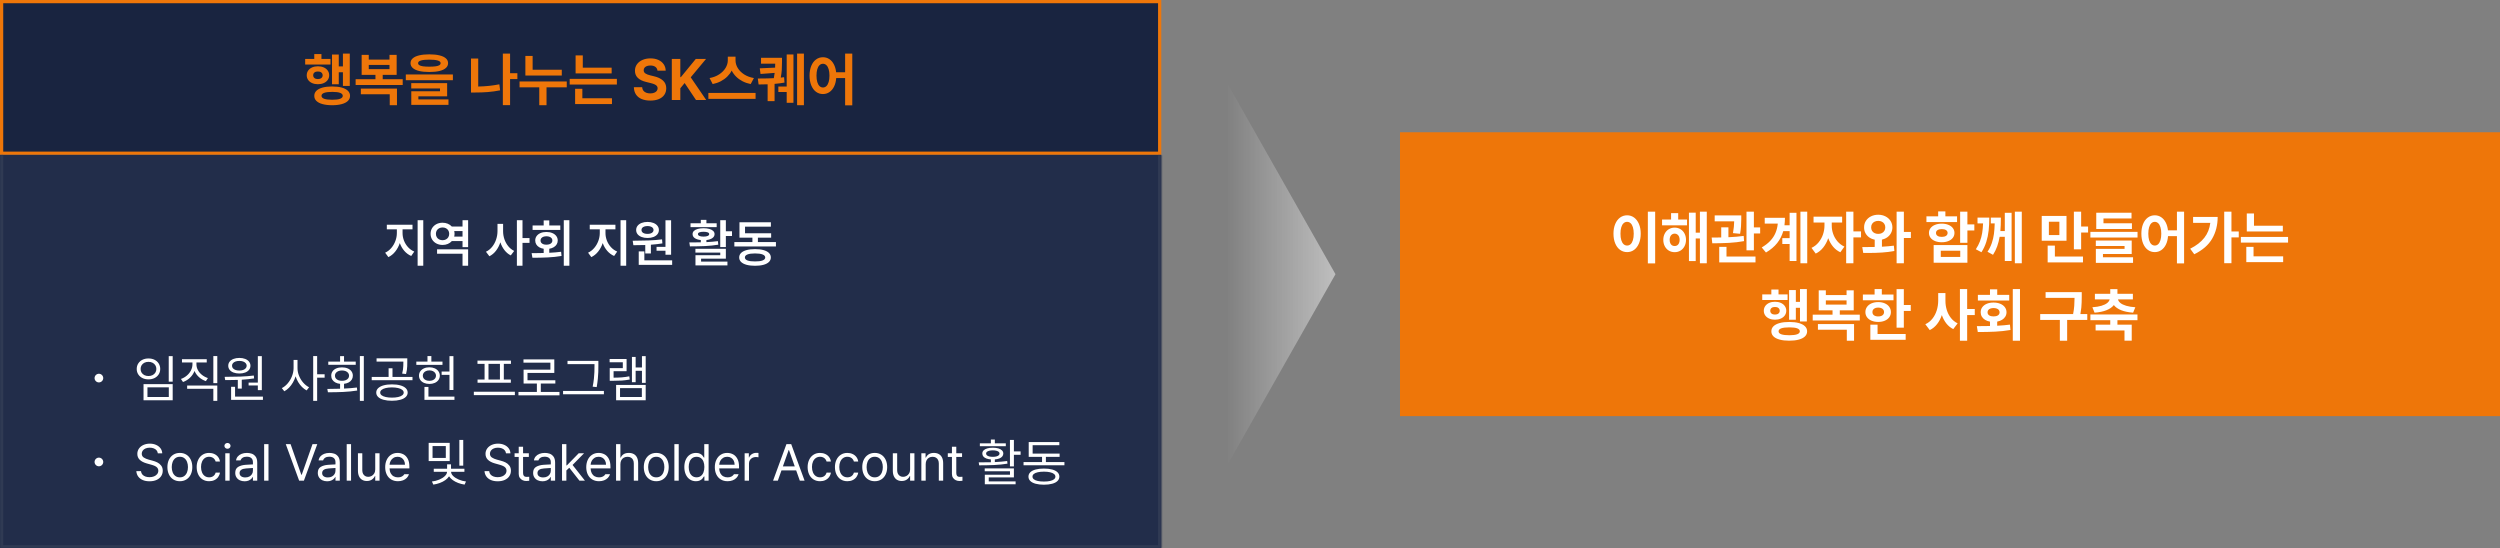
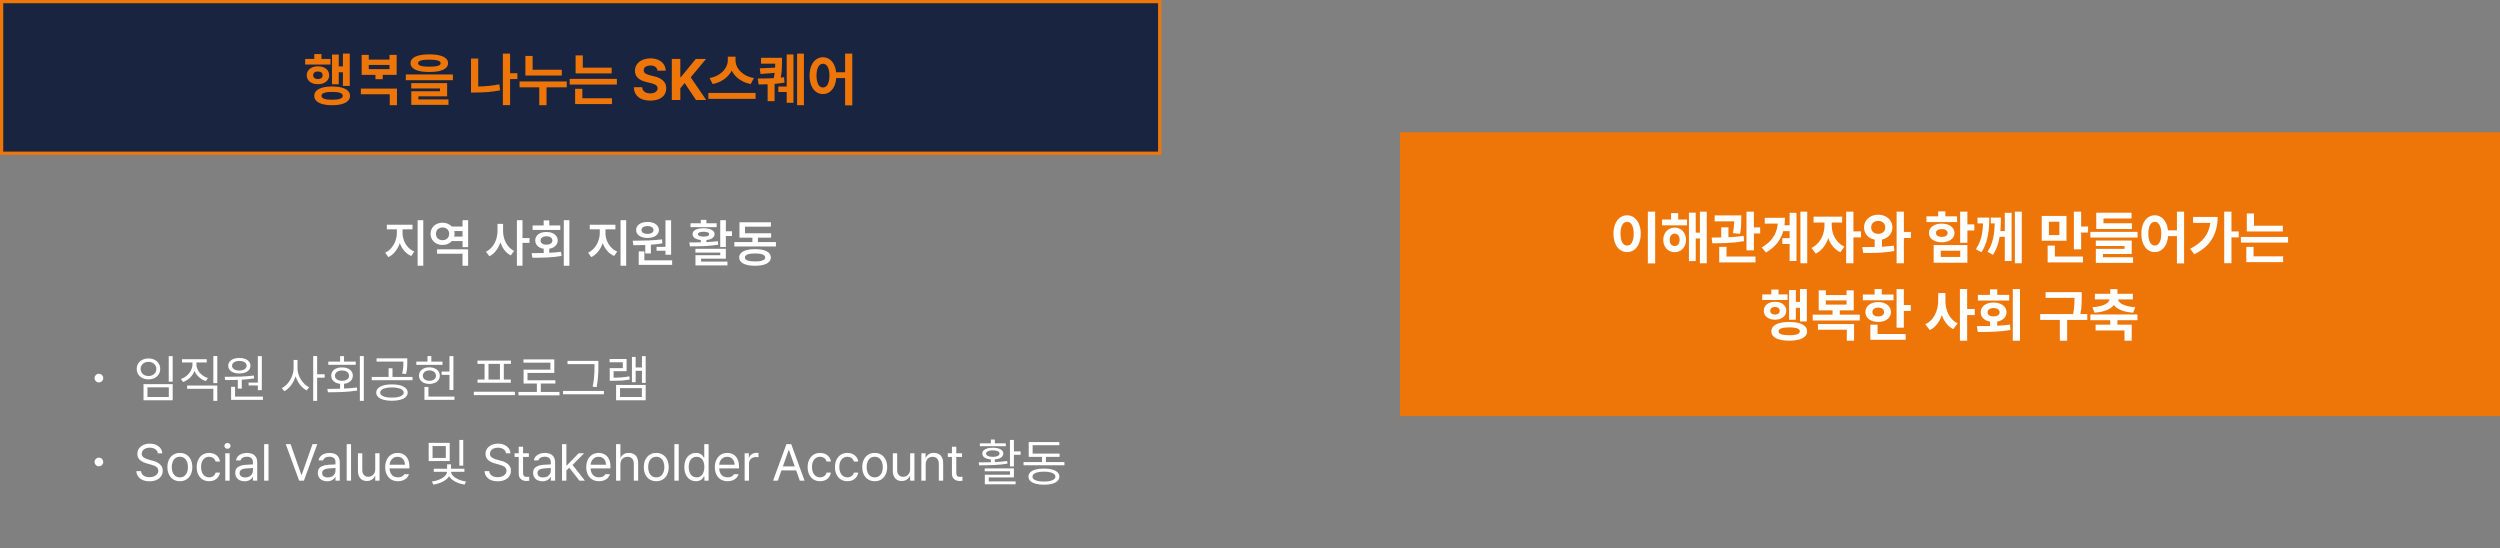
<svg xmlns="http://www.w3.org/2000/svg" width="775" height="170" viewBox="0 0 775 170" fill="none">
  <rect x="0" y="0" width="775" height="170" fill="#808080" stroke="none" />
  <rect x="0.5" y="0.5" width="359" height="47" fill="#192440" />
-   <path d="M106.305 22.41H105.019V26.127H102.924V16.916H105.019V20.583H106.305V16.611H108.431V26.649H106.305V22.41ZM99.648 18.265H102.458V20.005H94.602V18.265H97.423V16.76H99.648V18.265ZM102.048 23.343C102.048 23.885 101.896 24.366 101.594 24.785C101.296 25.203 100.881 25.528 100.351 25.76C99.825 25.992 99.224 26.108 98.548 26.108C97.885 26.108 97.291 25.992 96.764 25.76C96.238 25.528 95.826 25.203 95.528 24.785C95.233 24.366 95.086 23.885 95.086 23.343C95.086 22.791 95.233 22.305 95.528 21.882C95.826 21.455 96.238 21.126 96.764 20.894C97.291 20.662 97.885 20.546 98.548 20.546C99.224 20.546 99.827 20.662 100.357 20.894C100.887 21.126 101.302 21.455 101.6 21.882C101.898 22.305 102.048 22.791 102.048 23.343ZM97.088 23.343C97.088 23.703 97.218 23.989 97.479 24.2C97.745 24.412 98.095 24.517 98.53 24.517C98.981 24.517 99.342 24.414 99.611 24.206C99.88 23.995 100.017 23.707 100.021 23.343C100.017 22.97 99.88 22.677 99.611 22.466C99.346 22.255 98.992 22.153 98.548 22.162C98.109 22.153 97.755 22.255 97.486 22.466C97.22 22.677 97.088 22.97 97.088 23.343ZM102.961 26.805C104.113 26.805 105.104 26.919 105.932 27.146C106.765 27.374 107.403 27.706 107.847 28.141C108.29 28.576 108.512 29.1 108.512 29.713C108.512 30.327 108.29 30.851 107.847 31.286C107.403 31.721 106.765 32.05 105.932 32.274C105.104 32.502 104.113 32.616 102.961 32.616C101.818 32.616 100.829 32.502 99.997 32.274C99.164 32.05 98.526 31.721 98.082 31.286C97.643 30.851 97.425 30.327 97.43 29.713C97.425 29.1 97.643 28.576 98.082 28.141C98.526 27.706 99.164 27.374 99.997 27.146C100.829 26.919 101.818 26.805 102.961 26.805ZM103.011 30.925C104.084 30.925 104.892 30.824 105.435 30.621C105.978 30.418 106.251 30.115 106.256 29.713C106.251 29.299 105.98 28.99 105.441 28.787C104.903 28.584 104.093 28.483 103.011 28.483C101.896 28.483 101.059 28.584 100.5 28.787C99.941 28.986 99.663 29.295 99.667 29.713C99.663 30.119 99.943 30.424 100.506 30.627C101.07 30.826 101.905 30.925 103.011 30.925ZM118.642 23.206V24.555H124.839V26.351H110.245V24.555H116.392V23.206H112.11V17.009H114.316V18.47H120.743V17.009H122.962V23.206H118.642ZM120.743 20.129H114.316V21.428H120.743V20.129ZM120.818 29.222H111.861V27.457H123.061V32.622H120.818V29.222ZM133.086 22.317C131.856 22.317 130.805 22.213 129.935 22.006C129.065 21.795 128.402 21.484 127.946 21.074C127.49 20.664 127.262 20.162 127.262 19.57C127.262 18.99 127.49 18.497 127.946 18.09C128.402 17.68 129.065 17.372 129.935 17.164C130.805 16.953 131.856 16.847 133.086 16.847C134.313 16.847 135.359 16.953 136.225 17.164C137.095 17.372 137.758 17.678 138.214 18.084C138.674 18.49 138.904 18.985 138.904 19.57C138.904 20.162 138.676 20.664 138.22 21.074C137.765 21.484 137.102 21.795 136.231 22.006C135.365 22.213 134.317 22.317 133.086 22.317ZM133.03 18.488C131.891 18.488 131.033 18.581 130.457 18.768C129.885 18.95 129.604 19.218 129.612 19.57C129.608 19.831 129.732 20.042 129.985 20.204C130.238 20.365 130.619 20.483 131.128 20.558C131.638 20.628 132.291 20.666 133.086 20.67C133.894 20.666 134.553 20.628 135.063 20.558C135.577 20.483 135.96 20.365 136.213 20.204C136.466 20.042 136.592 19.831 136.592 19.57C136.592 18.849 135.405 18.488 133.03 18.488ZM125.802 24.853V23.075H140.396V24.853H125.802ZM138.612 29.856H129.699V30.82H139.028V32.51H127.499V28.29H136.399V27.42H127.486V25.773H138.612V29.856ZM158.124 22.684H160.387V24.517H158.124V32.585H155.881V16.611H158.124V22.684ZM148.248 26.823C150.544 26.782 152.727 26.552 154.799 26.133L155.035 28.004C153.78 28.253 152.52 28.429 151.256 28.532C149.992 28.632 148.706 28.68 147.396 28.675H146.01V18.146H148.248V26.823ZM165.116 21.627H174.153V23.417H162.866V17.338H165.116V21.627ZM161.064 25.244H175.695V27.078H169.423V32.622H167.173V27.078H161.064V25.244ZM180.666 20.987H189.611V22.746H178.435V17.183H180.666V20.987ZM176.602 26.214V24.455H191.233V26.214H176.602ZM178.286 27.526H180.53V30.465H189.71V32.268H178.286V27.526ZM203.821 21.913C203.771 21.407 203.554 21.014 203.169 20.732C202.787 20.45 202.273 20.309 201.627 20.309C201.192 20.309 200.817 20.372 200.502 20.496C200.191 20.62 199.953 20.792 199.787 21.012C199.626 21.231 199.545 21.482 199.545 21.764C199.537 22.191 199.713 22.526 200.073 22.771C200.438 23.015 200.939 23.212 201.577 23.361L202.727 23.641C203.9 23.906 204.826 24.343 205.506 24.952C206.189 25.557 206.533 26.363 206.537 27.37C206.533 28.145 206.334 28.818 205.941 29.39C205.551 29.962 204.985 30.403 204.244 30.714C203.506 31.025 202.628 31.18 201.608 31.18C200.581 31.18 199.688 31.023 198.93 30.708C198.171 30.393 197.583 29.927 197.164 29.309C196.746 28.688 196.524 27.93 196.499 27.035H199.066C199.095 27.453 199.218 27.805 199.433 28.091C199.653 28.377 199.945 28.593 200.309 28.738C200.678 28.883 201.101 28.955 201.577 28.955C202.033 28.955 202.433 28.889 202.777 28.756C203.125 28.624 203.392 28.437 203.579 28.197C203.769 27.952 203.865 27.673 203.865 27.358C203.865 27.076 203.782 26.838 203.616 26.643C203.45 26.444 203.21 26.276 202.895 26.14C202.584 25.999 202.182 25.868 201.689 25.748L200.297 25.406C197.985 24.843 196.831 23.686 196.835 21.938C196.831 21.184 197.036 20.517 197.45 19.936C197.865 19.352 198.436 18.901 199.166 18.581C199.899 18.258 200.726 18.097 201.646 18.097C202.574 18.097 203.392 18.258 204.101 18.581C204.809 18.901 205.36 19.35 205.754 19.93C206.148 20.506 206.351 21.167 206.363 21.913H203.821ZM210.901 31H208.26V18.271H210.901V23.914H211.069L215.694 18.271H218.87L214.127 23.97L218.926 31H215.756L212.238 25.742L210.901 27.364V31ZM226.827 21.882C226.475 22.566 226.013 23.189 225.441 23.753C224.869 24.316 224.2 24.797 223.434 25.195C222.671 25.588 221.836 25.876 220.929 26.059L219.965 24.194C221.109 23.991 222.108 23.608 222.961 23.044C223.819 22.477 224.476 21.811 224.932 21.049C225.387 20.287 225.617 19.512 225.621 18.724V17.575H228.014V18.724C228.01 19.52 228.236 20.301 228.692 21.068C229.148 21.83 229.807 22.493 230.668 23.057C231.53 23.616 232.543 23.995 233.708 24.194L232.72 26.059C231.804 25.876 230.963 25.588 230.196 25.195C229.434 24.801 228.769 24.323 228.201 23.759C227.633 23.195 227.175 22.57 226.827 21.882ZM219.599 30.658V28.812H234.23V30.658H219.599ZM247.101 32.622V16.611H249.215V32.622H247.101ZM241.29 26.836H243.876V16.878H245.97V31.864H243.876V28.52H241.29V26.836ZM243.192 25.599C242.293 25.773 241.267 25.907 240.115 26.003V31.354H237.965V26.133C237.161 26.162 236.229 26.181 235.168 26.189L234.919 24.337H235.479C237.153 24.337 238.622 24.302 239.885 24.231C240.005 23.635 240.093 23.09 240.146 22.597L235.764 22.932L235.528 21.18L240.283 20.968C240.296 20.678 240.306 20.266 240.314 19.731H235.92V17.923H242.421V19.215C242.421 20.119 242.398 20.931 242.353 21.652C242.311 22.369 242.206 23.173 242.036 24.064C242.405 24.026 242.749 23.983 243.068 23.933L243.192 25.599ZM261.987 16.611H264.206V32.66H261.987V24.194H259.227C259.153 25.201 258.931 26.079 258.562 26.829C258.193 27.575 257.711 28.149 257.114 28.551C256.521 28.953 255.856 29.154 255.119 29.154C254.311 29.154 253.592 28.922 252.962 28.458C252.332 27.99 251.841 27.325 251.489 26.463C251.137 25.597 250.961 24.588 250.961 23.436C250.961 22.296 251.137 21.296 251.489 20.434C251.841 19.572 252.332 18.909 252.962 18.445C253.592 17.977 254.311 17.742 255.119 17.742C255.836 17.742 256.484 17.931 257.064 18.308C257.644 18.685 258.119 19.224 258.488 19.924C258.86 20.624 259.099 21.449 259.202 22.398H261.987V16.611ZM255.119 27.122C255.525 27.122 255.877 26.981 256.175 26.699C256.478 26.413 256.712 25.994 256.878 25.443C257.048 24.888 257.133 24.219 257.133 23.436C257.133 22.661 257.048 21.998 256.878 21.447C256.712 20.896 256.478 20.479 256.175 20.198C255.873 19.912 255.521 19.769 255.119 19.769C254.717 19.769 254.365 19.912 254.062 20.198C253.76 20.479 253.526 20.896 253.36 21.447C253.194 21.998 253.111 22.661 253.111 23.436C253.111 24.219 253.194 24.888 253.36 25.443C253.526 25.994 253.76 26.413 254.062 26.699C254.365 26.981 254.717 27.122 255.119 27.122Z" fill="#EE7609" />
+   <path d="M106.305 22.41H105.019V26.127H102.924V16.916H105.019V20.583H106.305V16.611H108.431V26.649H106.305V22.41ZM99.648 18.265H102.458V20.005H94.602V18.265H97.423V16.76H99.648V18.265ZM102.048 23.343C102.048 23.885 101.896 24.366 101.594 24.785C101.296 25.203 100.881 25.528 100.351 25.76C99.825 25.992 99.224 26.108 98.548 26.108C97.885 26.108 97.291 25.992 96.764 25.76C96.238 25.528 95.826 25.203 95.528 24.785C95.233 24.366 95.086 23.885 95.086 23.343C95.086 22.791 95.233 22.305 95.528 21.882C95.826 21.455 96.238 21.126 96.764 20.894C97.291 20.662 97.885 20.546 98.548 20.546C99.224 20.546 99.827 20.662 100.357 20.894C100.887 21.126 101.302 21.455 101.6 21.882C101.898 22.305 102.048 22.791 102.048 23.343ZM97.088 23.343C97.088 23.703 97.218 23.989 97.479 24.2C97.745 24.412 98.095 24.517 98.53 24.517C98.981 24.517 99.342 24.414 99.611 24.206C99.88 23.995 100.017 23.707 100.021 23.343C100.017 22.97 99.88 22.677 99.611 22.466C99.346 22.255 98.992 22.153 98.548 22.162C98.109 22.153 97.755 22.255 97.486 22.466C97.22 22.677 97.088 22.97 97.088 23.343ZM102.961 26.805C104.113 26.805 105.104 26.919 105.932 27.146C106.765 27.374 107.403 27.706 107.847 28.141C108.29 28.576 108.512 29.1 108.512 29.713C108.512 30.327 108.29 30.851 107.847 31.286C107.403 31.721 106.765 32.05 105.932 32.274C105.104 32.502 104.113 32.616 102.961 32.616C101.818 32.616 100.829 32.502 99.997 32.274C99.164 32.05 98.526 31.721 98.082 31.286C97.643 30.851 97.425 30.327 97.43 29.713C97.425 29.1 97.643 28.576 98.082 28.141C98.526 27.706 99.164 27.374 99.997 27.146C100.829 26.919 101.818 26.805 102.961 26.805ZM103.011 30.925C104.084 30.925 104.892 30.824 105.435 30.621C105.978 30.418 106.251 30.115 106.256 29.713C106.251 29.299 105.98 28.99 105.441 28.787C104.903 28.584 104.093 28.483 103.011 28.483C101.896 28.483 101.059 28.584 100.5 28.787C99.941 28.986 99.663 29.295 99.667 29.713C99.663 30.119 99.943 30.424 100.506 30.627C101.07 30.826 101.905 30.925 103.011 30.925ZM118.642 23.206V24.555H124.839H110.245V24.555H116.392V23.206H112.11V17.009H114.316V18.47H120.743V17.009H122.962V23.206H118.642ZM120.743 20.129H114.316V21.428H120.743V20.129ZM120.818 29.222H111.861V27.457H123.061V32.622H120.818V29.222ZM133.086 22.317C131.856 22.317 130.805 22.213 129.935 22.006C129.065 21.795 128.402 21.484 127.946 21.074C127.49 20.664 127.262 20.162 127.262 19.57C127.262 18.99 127.49 18.497 127.946 18.09C128.402 17.68 129.065 17.372 129.935 17.164C130.805 16.953 131.856 16.847 133.086 16.847C134.313 16.847 135.359 16.953 136.225 17.164C137.095 17.372 137.758 17.678 138.214 18.084C138.674 18.49 138.904 18.985 138.904 19.57C138.904 20.162 138.676 20.664 138.22 21.074C137.765 21.484 137.102 21.795 136.231 22.006C135.365 22.213 134.317 22.317 133.086 22.317ZM133.03 18.488C131.891 18.488 131.033 18.581 130.457 18.768C129.885 18.95 129.604 19.218 129.612 19.57C129.608 19.831 129.732 20.042 129.985 20.204C130.238 20.365 130.619 20.483 131.128 20.558C131.638 20.628 132.291 20.666 133.086 20.67C133.894 20.666 134.553 20.628 135.063 20.558C135.577 20.483 135.96 20.365 136.213 20.204C136.466 20.042 136.592 19.831 136.592 19.57C136.592 18.849 135.405 18.488 133.03 18.488ZM125.802 24.853V23.075H140.396V24.853H125.802ZM138.612 29.856H129.699V30.82H139.028V32.51H127.499V28.29H136.399V27.42H127.486V25.773H138.612V29.856ZM158.124 22.684H160.387V24.517H158.124V32.585H155.881V16.611H158.124V22.684ZM148.248 26.823C150.544 26.782 152.727 26.552 154.799 26.133L155.035 28.004C153.78 28.253 152.52 28.429 151.256 28.532C149.992 28.632 148.706 28.68 147.396 28.675H146.01V18.146H148.248V26.823ZM165.116 21.627H174.153V23.417H162.866V17.338H165.116V21.627ZM161.064 25.244H175.695V27.078H169.423V32.622H167.173V27.078H161.064V25.244ZM180.666 20.987H189.611V22.746H178.435V17.183H180.666V20.987ZM176.602 26.214V24.455H191.233V26.214H176.602ZM178.286 27.526H180.53V30.465H189.71V32.268H178.286V27.526ZM203.821 21.913C203.771 21.407 203.554 21.014 203.169 20.732C202.787 20.45 202.273 20.309 201.627 20.309C201.192 20.309 200.817 20.372 200.502 20.496C200.191 20.62 199.953 20.792 199.787 21.012C199.626 21.231 199.545 21.482 199.545 21.764C199.537 22.191 199.713 22.526 200.073 22.771C200.438 23.015 200.939 23.212 201.577 23.361L202.727 23.641C203.9 23.906 204.826 24.343 205.506 24.952C206.189 25.557 206.533 26.363 206.537 27.37C206.533 28.145 206.334 28.818 205.941 29.39C205.551 29.962 204.985 30.403 204.244 30.714C203.506 31.025 202.628 31.18 201.608 31.18C200.581 31.18 199.688 31.023 198.93 30.708C198.171 30.393 197.583 29.927 197.164 29.309C196.746 28.688 196.524 27.93 196.499 27.035H199.066C199.095 27.453 199.218 27.805 199.433 28.091C199.653 28.377 199.945 28.593 200.309 28.738C200.678 28.883 201.101 28.955 201.577 28.955C202.033 28.955 202.433 28.889 202.777 28.756C203.125 28.624 203.392 28.437 203.579 28.197C203.769 27.952 203.865 27.673 203.865 27.358C203.865 27.076 203.782 26.838 203.616 26.643C203.45 26.444 203.21 26.276 202.895 26.14C202.584 25.999 202.182 25.868 201.689 25.748L200.297 25.406C197.985 24.843 196.831 23.686 196.835 21.938C196.831 21.184 197.036 20.517 197.45 19.936C197.865 19.352 198.436 18.901 199.166 18.581C199.899 18.258 200.726 18.097 201.646 18.097C202.574 18.097 203.392 18.258 204.101 18.581C204.809 18.901 205.36 19.35 205.754 19.93C206.148 20.506 206.351 21.167 206.363 21.913H203.821ZM210.901 31H208.26V18.271H210.901V23.914H211.069L215.694 18.271H218.87L214.127 23.97L218.926 31H215.756L212.238 25.742L210.901 27.364V31ZM226.827 21.882C226.475 22.566 226.013 23.189 225.441 23.753C224.869 24.316 224.2 24.797 223.434 25.195C222.671 25.588 221.836 25.876 220.929 26.059L219.965 24.194C221.109 23.991 222.108 23.608 222.961 23.044C223.819 22.477 224.476 21.811 224.932 21.049C225.387 20.287 225.617 19.512 225.621 18.724V17.575H228.014V18.724C228.01 19.52 228.236 20.301 228.692 21.068C229.148 21.83 229.807 22.493 230.668 23.057C231.53 23.616 232.543 23.995 233.708 24.194L232.72 26.059C231.804 25.876 230.963 25.588 230.196 25.195C229.434 24.801 228.769 24.323 228.201 23.759C227.633 23.195 227.175 22.57 226.827 21.882ZM219.599 30.658V28.812H234.23V30.658H219.599ZM247.101 32.622V16.611H249.215V32.622H247.101ZM241.29 26.836H243.876V16.878H245.97V31.864H243.876V28.52H241.29V26.836ZM243.192 25.599C242.293 25.773 241.267 25.907 240.115 26.003V31.354H237.965V26.133C237.161 26.162 236.229 26.181 235.168 26.189L234.919 24.337H235.479C237.153 24.337 238.622 24.302 239.885 24.231C240.005 23.635 240.093 23.09 240.146 22.597L235.764 22.932L235.528 21.18L240.283 20.968C240.296 20.678 240.306 20.266 240.314 19.731H235.92V17.923H242.421V19.215C242.421 20.119 242.398 20.931 242.353 21.652C242.311 22.369 242.206 23.173 242.036 24.064C242.405 24.026 242.749 23.983 243.068 23.933L243.192 25.599ZM261.987 16.611H264.206V32.66H261.987V24.194H259.227C259.153 25.201 258.931 26.079 258.562 26.829C258.193 27.575 257.711 28.149 257.114 28.551C256.521 28.953 255.856 29.154 255.119 29.154C254.311 29.154 253.592 28.922 252.962 28.458C252.332 27.99 251.841 27.325 251.489 26.463C251.137 25.597 250.961 24.588 250.961 23.436C250.961 22.296 251.137 21.296 251.489 20.434C251.841 19.572 252.332 18.909 252.962 18.445C253.592 17.977 254.311 17.742 255.119 17.742C255.836 17.742 256.484 17.931 257.064 18.308C257.644 18.685 258.119 19.224 258.488 19.924C258.86 20.624 259.099 21.449 259.202 22.398H261.987V16.611ZM255.119 27.122C255.525 27.122 255.877 26.981 256.175 26.699C256.478 26.413 256.712 25.994 256.878 25.443C257.048 24.888 257.133 24.219 257.133 23.436C257.133 22.661 257.048 21.998 256.878 21.447C256.712 20.896 256.478 20.479 256.175 20.198C255.873 19.912 255.521 19.769 255.119 19.769C254.717 19.769 254.365 19.912 254.062 20.198C253.76 20.479 253.526 20.896 253.36 21.447C253.194 21.998 253.111 22.661 253.111 23.436C253.111 24.219 253.194 24.888 253.36 25.443C253.526 25.994 253.76 26.413 254.062 26.699C254.365 26.981 254.717 27.122 255.119 27.122Z" fill="#EE7609" />
  <rect x="0.5" y="0.5" width="359" height="47" stroke="#EE7609" />
  <mask id="path-3-inside-1_375_5260" fill="white">
-     <path d="M0 48H360V170H0V48Z" />
-   </mask>
-   <path d="M0 48H360V170H0V48Z" fill="#222D4A" />
+     </mask>
  <path d="M129.462 82.381V68.271H131.213V82.381H129.462ZM124.793 72.276C124.793 73.053 124.939 73.823 125.23 74.586C125.524 75.344 125.946 76.024 126.495 76.624C127.044 77.221 127.686 77.674 128.423 77.983L127.478 79.354C126.661 79 125.948 78.475 125.34 77.779C124.736 77.079 124.268 76.271 123.937 75.354C123.605 76.344 123.134 77.223 122.523 77.989C121.915 78.751 121.206 79.324 120.396 79.707L119.396 78.337C120.117 78.005 120.753 77.517 121.302 76.873C121.85 76.228 122.274 75.503 122.572 74.696C122.871 73.889 123.022 73.083 123.025 72.276V71.088H119.915V69.663H127.876V71.088H124.793V72.276ZM143.384 68.271H145.119V76.602H143.384V74.74H140.063C139.725 75.12 139.308 75.414 138.815 75.624C138.321 75.834 137.785 75.937 137.207 75.934C136.504 75.934 135.868 75.786 135.301 75.492C134.734 75.197 134.288 74.786 133.964 74.26C133.64 73.733 133.48 73.136 133.483 72.47C133.48 71.814 133.638 71.227 133.958 70.707C134.283 70.188 134.726 69.781 135.29 69.486C135.853 69.192 136.485 69.044 137.185 69.044C137.771 69.044 138.312 69.147 138.809 69.354C139.307 69.56 139.725 69.851 140.063 70.227H143.384V68.271ZM137.207 74.464C137.594 74.46 137.942 74.377 138.251 74.216C138.564 74.053 138.809 73.821 138.986 73.519C139.163 73.217 139.251 72.867 139.251 72.47C139.251 72.083 139.161 71.742 138.981 71.448C138.804 71.149 138.561 70.919 138.251 70.757C137.942 70.595 137.594 70.514 137.207 70.514C136.806 70.514 136.448 70.595 136.135 70.757C135.822 70.919 135.577 71.149 135.4 71.448C135.224 71.742 135.135 72.083 135.135 72.47C135.135 72.871 135.224 73.223 135.4 73.525C135.577 73.823 135.822 74.055 136.135 74.221C136.448 74.383 136.806 74.464 137.207 74.464ZM143.384 73.337V71.635H140.809C140.876 71.926 140.909 72.204 140.909 72.47C140.909 72.757 140.874 73.046 140.804 73.337H143.384ZM143.384 78.663H135.489V77.287H145.119V82.381H143.384V78.663ZM161.976 73.807H164.152V75.282H161.976V82.381H160.235V68.271H161.976V73.807ZM155.959 71.663C155.955 72.506 156.09 73.333 156.362 74.144C156.635 74.95 157.031 75.674 157.55 76.315C158.07 76.952 158.685 77.442 159.396 77.784L158.34 79.177C157.593 78.801 156.944 78.261 156.396 77.558C155.847 76.855 155.418 76.04 155.108 75.116C154.788 76.103 154.338 76.972 153.76 77.724C153.186 78.472 152.504 79.044 151.716 79.442L150.644 78.039C151.381 77.692 152.018 77.186 152.556 76.519C153.097 75.849 153.51 75.092 153.793 74.249C154.077 73.401 154.221 72.54 154.224 71.663V69.403H155.959V71.663ZM174.771 82.381V68.271H176.505V82.381H174.771ZM170.279 69.901H173.693V71.271H165.102V69.901H168.539V68.315H170.279V69.901ZM170.273 78.365C171.622 78.298 172.846 78.193 173.947 78.05L174.075 79.348C172.693 79.58 171.268 79.731 169.798 79.801C168.332 79.871 166.749 79.906 165.047 79.906L164.809 78.475L165.505 78.47C165.723 78.466 166.145 78.462 166.771 78.459C167.401 78.451 167.99 78.44 168.539 78.425V77.121C168.012 77.04 167.55 76.882 167.152 76.646C166.758 76.411 166.454 76.114 166.24 75.757C166.027 75.4 165.92 75 165.92 74.558C165.92 74.035 166.063 73.575 166.351 73.177C166.642 72.775 167.049 72.464 167.572 72.243C168.098 72.022 168.703 71.912 169.384 71.912C170.069 71.912 170.677 72.022 171.207 72.243C171.741 72.464 172.156 72.775 172.45 73.177C172.749 73.575 172.898 74.035 172.898 74.558C172.898 74.996 172.789 75.394 172.572 75.751C172.358 76.105 172.052 76.4 171.655 76.635C171.261 76.871 170.8 77.031 170.273 77.116V78.365ZM167.566 74.558C167.563 74.827 167.636 75.059 167.787 75.254C167.942 75.449 168.157 75.599 168.434 75.702C168.71 75.805 169.027 75.855 169.384 75.851C169.752 75.851 170.075 75.801 170.351 75.702C170.631 75.599 170.848 75.449 171.003 75.254C171.157 75.059 171.235 74.827 171.235 74.558C171.235 74.289 171.157 74.055 171.003 73.856C170.848 73.657 170.631 73.506 170.351 73.403C170.075 73.296 169.752 73.243 169.384 73.243C169.027 73.243 168.71 73.296 168.434 73.403C168.157 73.51 167.942 73.663 167.787 73.862C167.636 74.057 167.563 74.289 167.566 74.558ZM192.368 82.381V68.271H194.119V82.381H192.368ZM187.7 72.276C187.7 73.053 187.845 73.823 188.136 74.586C188.431 75.344 188.852 76.024 189.401 76.624C189.95 77.221 190.593 77.674 191.329 77.983L190.385 79.354C189.567 79 188.854 78.475 188.247 77.779C187.642 77.079 187.175 76.271 186.843 75.354C186.512 76.344 186.04 77.223 185.429 77.989C184.821 78.751 184.112 79.324 183.302 79.707L182.302 78.337C183.024 78.005 183.659 77.517 184.208 76.873C184.757 76.228 185.18 75.503 185.479 74.696C185.777 73.889 185.928 73.083 185.932 72.276V71.088H182.821V69.663H190.782V71.088H187.7V72.276ZM203.528 77.729V76.525H206.296V68.282H208.041V78.967H206.296V77.729H203.528ZM200.738 73.773C200.045 73.773 199.432 73.672 198.898 73.47C198.364 73.267 197.948 72.98 197.649 72.608C197.355 72.232 197.207 71.796 197.207 71.298C197.207 70.808 197.355 70.374 197.649 69.995C197.948 69.611 198.364 69.317 198.898 69.111C199.436 68.901 200.049 68.796 200.738 68.796C201.419 68.796 202.025 68.901 202.555 69.111C203.089 69.317 203.506 69.611 203.804 69.995C204.102 70.374 204.253 70.808 204.257 71.298C204.253 71.796 204.102 72.232 203.804 72.608C203.506 72.98 203.091 73.267 202.561 73.47C202.03 73.672 201.423 73.773 200.738 73.773ZM200.754 70.077C200.375 70.077 200.041 70.125 199.754 70.221C199.467 70.317 199.244 70.457 199.086 70.641C198.931 70.825 198.855 71.044 198.859 71.298C198.855 71.549 198.931 71.766 199.086 71.95C199.24 72.131 199.46 72.269 199.743 72.365C200.03 72.46 200.362 72.508 200.738 72.508C201.099 72.508 201.419 72.46 201.699 72.365C201.979 72.269 202.198 72.131 202.356 71.95C202.515 71.766 202.596 71.549 202.599 71.298C202.596 71.048 202.515 70.831 202.356 70.646C202.202 70.462 201.984 70.322 201.704 70.227C201.428 70.127 201.111 70.077 200.754 70.077ZM200.03 78.575V75.956C199.065 75.996 197.837 76.017 196.345 76.017L196.135 74.63C197.992 74.619 199.642 74.588 201.086 74.536C202.533 74.484 203.916 74.374 205.235 74.204L205.34 75.453C204.297 75.626 203.11 75.762 201.776 75.862V78.575H200.03ZM199.749 77.934V80.707H208.367V82.116H198.008V77.934H199.749ZM218.987 69.221H222.169V70.403H214.059V69.221H217.252V68.149H218.987V69.221ZM225.015 68.271V71.696H226.921V73.155H225.015V76.586H223.274V68.271H225.015ZM222.672 75.851C221.342 76.072 219.97 76.216 218.556 76.282C217.142 76.344 215.584 76.376 213.882 76.376L213.694 75.155C215.215 75.155 216.401 75.144 217.252 75.121V74.414C216.449 74.33 215.821 74.129 215.368 73.812C214.919 73.492 214.696 73.077 214.7 72.569C214.696 72.19 214.832 71.864 215.108 71.591C215.388 71.319 215.784 71.111 216.296 70.967C216.812 70.82 217.414 70.746 218.103 70.746C218.792 70.746 219.392 70.82 219.904 70.967C220.416 71.111 220.812 71.319 221.092 71.591C221.372 71.864 221.514 72.19 221.517 72.569C221.514 73.074 221.287 73.486 220.838 73.807C220.392 74.123 219.775 74.326 218.987 74.414V75.061C220.35 74.991 221.536 74.888 222.545 74.751L222.672 75.851ZM216.363 72.569C216.359 72.816 216.51 73.007 216.816 73.144C217.121 73.28 217.55 73.348 218.103 73.348C218.652 73.348 219.079 73.28 219.385 73.144C219.694 73.007 219.849 72.816 219.849 72.569C219.849 72.333 219.696 72.155 219.39 72.033C219.088 71.912 218.659 71.849 218.103 71.845C217.543 71.849 217.112 71.912 216.81 72.033C216.508 72.155 216.359 72.333 216.363 72.569ZM225.015 80.188H217.335V81.088H225.506V82.265H215.595V79.105H223.28V78.309H215.578V77.133H225.015V80.188ZM234.948 73.68V75.033H240.539V76.414H227.649V75.033H233.246V73.68H229.235V68.906H238.975V70.271H230.959V72.309H239.053V73.68H234.948ZM234.064 77.227C235.08 77.227 235.955 77.328 236.688 77.53C237.421 77.733 237.983 78.028 238.373 78.414C238.763 78.801 238.959 79.267 238.959 79.812C238.959 80.354 238.763 80.818 238.373 81.204C237.983 81.591 237.421 81.886 236.688 82.088C235.955 82.291 235.08 82.392 234.064 82.392C233.043 82.392 232.165 82.291 231.428 82.088C230.692 81.886 230.126 81.591 229.732 81.204C229.342 80.818 229.147 80.354 229.147 79.812C229.147 79.267 229.342 78.801 229.732 78.414C230.126 78.028 230.692 77.733 231.428 77.53C232.165 77.328 233.043 77.227 234.064 77.227ZM234.064 81.044C235.08 81.052 235.859 80.95 236.401 80.74C236.946 80.53 237.22 80.221 237.224 79.812C237.22 79.407 236.946 79.098 236.401 78.884C235.859 78.67 235.08 78.564 234.064 78.564C233.036 78.564 232.253 78.67 231.716 78.884C231.178 79.098 230.911 79.407 230.914 79.812C230.911 80.221 231.178 80.53 231.716 80.74C232.253 80.95 233.036 81.052 234.064 81.044Z" fill="white" />
  <path d="M30.66 118.552C31.396 118.552 32.004 117.944 32.004 117.208C32.004 116.472 31.396 115.864 30.66 115.864C29.924 115.864 29.316 116.472 29.316 117.208C29.316 117.944 29.924 118.552 30.66 118.552Z" fill="white" />
  <path d="M52.307 110.392H53.533V118.326H52.307V110.392ZM46.03 111.122C46.73 111.122 47.355 111.258 47.903 111.53C48.456 111.803 48.887 112.188 49.196 112.685C49.509 113.179 49.666 113.744 49.666 114.381C49.666 115.007 49.509 115.565 49.196 116.055C48.887 116.541 48.456 116.923 47.903 117.199C47.351 117.471 46.727 117.608 46.03 117.608C45.334 117.608 44.708 117.471 44.152 117.199C43.599 116.923 43.167 116.54 42.854 116.05C42.541 115.56 42.384 115.004 42.384 114.381C42.384 113.744 42.541 113.179 42.854 112.685C43.167 112.188 43.599 111.803 44.152 111.53C44.704 111.258 45.331 111.122 46.03 111.122ZM46.03 112.171C45.559 112.168 45.137 112.26 44.765 112.448C44.393 112.635 44.102 112.899 43.892 113.238C43.686 113.573 43.585 113.954 43.588 114.381C43.585 114.801 43.686 115.179 43.892 115.514C44.102 115.845 44.393 116.105 44.765 116.293C45.137 116.477 45.559 116.569 46.03 116.569C46.498 116.569 46.916 116.477 47.285 116.293C47.657 116.105 47.947 115.845 48.157 115.514C48.367 115.179 48.472 114.801 48.472 114.381C48.472 113.954 48.367 113.573 48.157 113.238C47.947 112.899 47.657 112.635 47.285 112.448C46.916 112.26 46.498 112.168 46.03 112.171ZM44.495 119.077H53.533V124.083H44.495V119.077ZM52.329 120.072H45.71V123.077H52.329V120.072ZM66.135 118.779V110.381H67.361V118.779H66.135ZM60.3 115C59.995 115.792 59.531 116.486 58.908 117.083C58.286 117.68 57.56 118.127 56.731 118.425L56.091 117.475C56.783 117.228 57.398 116.875 57.936 116.414C58.474 115.954 58.894 115.424 59.196 114.823C59.501 114.223 59.656 113.6 59.66 112.956V112.359H56.411V111.354H64.091V112.359H60.897V112.956C60.897 113.567 61.048 114.157 61.35 114.724C61.652 115.287 62.072 115.785 62.61 116.215C63.151 116.646 63.766 116.974 64.455 117.199L63.825 118.149C63.019 117.877 62.308 117.466 61.693 116.917C61.078 116.368 60.614 115.729 60.3 115ZM66.135 120.525H58.013V119.519H67.361V124.271H66.135V120.525ZM77.068 119.497V118.602H79.93V110.392H81.167V120.945H79.93V119.497H77.068ZM74.206 115.785C73.525 115.785 72.922 115.687 72.399 115.492C71.88 115.297 71.477 115.017 71.189 114.652C70.902 114.287 70.758 113.862 70.758 113.376C70.758 112.897 70.902 112.475 71.189 112.11C71.477 111.742 71.882 111.459 72.405 111.26C72.928 111.057 73.528 110.956 74.206 110.956C74.876 110.956 75.471 111.057 75.99 111.26C76.51 111.459 76.913 111.742 77.2 112.11C77.491 112.475 77.639 112.897 77.642 113.376C77.639 113.862 77.491 114.287 77.2 114.652C76.913 115.013 76.51 115.293 75.99 115.492C75.475 115.687 74.88 115.785 74.206 115.785ZM74.206 111.884C73.757 111.88 73.359 111.941 73.013 112.066C72.666 112.192 72.397 112.368 72.206 112.597C72.018 112.821 71.926 113.081 71.93 113.376C71.926 113.674 72.018 113.936 72.206 114.16C72.397 114.385 72.666 114.56 73.013 114.685C73.359 114.807 73.757 114.867 74.206 114.867C74.641 114.867 75.029 114.807 75.372 114.685C75.714 114.56 75.981 114.385 76.173 114.16C76.368 113.936 76.468 113.674 76.471 113.376C76.468 113.081 76.368 112.821 76.173 112.597C75.981 112.368 75.714 112.192 75.372 112.066C75.029 111.941 74.641 111.88 74.206 111.884ZM73.72 120.459V117.773C72.769 117.81 71.69 117.829 70.482 117.829H69.808L69.642 116.823C71.477 116.816 73.114 116.788 74.554 116.74C75.998 116.689 77.374 116.58 78.681 116.414L78.769 117.309C77.617 117.494 76.342 117.628 74.946 117.713V120.459H73.72ZM72.869 119.906V122.945H81.51V123.961H71.642V119.906H72.869ZM98.315 116.017H100.635V117.077H98.315V124.271H97.088V110.381H98.315V116.017ZM92.227 114.116C92.223 114.912 92.381 115.705 92.702 116.497C93.022 117.289 93.457 117.998 94.005 118.624C94.558 119.25 95.162 119.726 95.818 120.05L95.055 121.033C94.551 120.768 94.076 120.416 93.63 119.978C93.188 119.536 92.796 119.033 92.453 118.47C92.114 117.902 91.842 117.298 91.635 116.657C91.429 117.335 91.151 117.976 90.801 118.58C90.455 119.184 90.053 119.72 89.597 120.188C89.14 120.652 88.654 121.022 88.138 121.298L87.365 120.315C88.031 119.983 88.643 119.49 89.199 118.834C89.755 118.175 90.195 117.431 90.519 116.602C90.844 115.773 91.007 114.945 91.011 114.116V111.586H92.227V114.116ZM111.557 124.271V110.381H112.784V124.271H111.557ZM106.651 112.094H110.276V113.088H101.767V112.094H105.425V110.392H106.651V112.094ZM106.651 120.459C108.11 120.392 109.44 120.282 110.64 120.127L110.74 121.066C109.359 121.287 107.924 121.433 106.436 121.503C104.948 121.573 103.355 121.608 101.657 121.608L101.469 120.569H101.635C103.307 120.554 104.57 120.532 105.425 120.503V118.994C104.869 118.936 104.384 118.794 103.972 118.569C103.559 118.344 103.241 118.053 103.016 117.696C102.791 117.335 102.681 116.926 102.684 116.47C102.681 115.954 102.817 115.501 103.093 115.11C103.37 114.72 103.758 114.418 104.259 114.204C104.764 113.991 105.347 113.884 106.01 113.884C106.677 113.884 107.265 113.991 107.773 114.204C108.281 114.418 108.675 114.72 108.955 115.11C109.239 115.501 109.381 115.954 109.381 116.47C109.381 116.923 109.268 117.328 109.044 117.685C108.819 118.042 108.5 118.333 108.088 118.558C107.679 118.779 107.2 118.921 106.651 118.983V120.459ZM103.834 116.47C103.83 116.786 103.92 117.064 104.104 117.304C104.289 117.543 104.546 117.729 104.878 117.862C105.209 117.991 105.587 118.053 106.01 118.05C106.441 118.053 106.823 117.991 107.154 117.862C107.489 117.729 107.749 117.543 107.933 117.304C108.117 117.064 108.209 116.786 108.209 116.47C108.209 116.149 108.117 115.867 107.933 115.624C107.749 115.378 107.489 115.186 107.154 115.05C106.823 114.913 106.441 114.845 106.01 114.845C105.587 114.845 105.209 114.913 104.878 115.05C104.546 115.186 104.289 115.378 104.104 115.624C103.92 115.867 103.83 116.149 103.834 116.47ZM125.043 112.094H116.734V111.088H126.258V112.271C126.258 112.768 126.251 113.188 126.236 113.53C126.225 113.873 126.192 114.25 126.137 114.663C126.082 115.076 125.993 115.505 125.872 115.95L124.667 115.818C124.785 115.368 124.87 114.947 124.921 114.552C124.977 114.158 125.01 113.799 125.021 113.475C125.036 113.151 125.043 112.75 125.043 112.271V112.094ZM121.673 114.171V116.856H127.872V117.862H115.231V116.856H120.468V114.171H121.673ZM121.496 119.155C122.487 119.155 123.349 119.256 124.082 119.459C124.815 119.661 125.38 119.954 125.778 120.337C126.176 120.72 126.376 121.177 126.38 121.707C126.376 122.23 126.176 122.681 125.778 123.061C125.38 123.444 124.815 123.735 124.082 123.934C123.349 124.136 122.487 124.238 121.496 124.238C120.509 124.238 119.649 124.136 118.916 123.934C118.187 123.735 117.623 123.444 117.225 123.061C116.831 122.681 116.634 122.23 116.634 121.707C116.634 121.177 116.831 120.72 117.225 120.337C117.623 119.954 118.187 119.661 118.916 119.459C119.649 119.256 120.509 119.155 121.496 119.155ZM121.496 123.265C122.233 123.265 122.875 123.203 123.424 123.077C123.973 122.952 124.397 122.772 124.695 122.536C124.997 122.3 125.15 122.024 125.153 121.707C125.15 121.379 124.997 121.096 124.695 120.856C124.397 120.613 123.973 120.427 123.424 120.298C122.875 120.166 122.233 120.098 121.496 120.094C120.763 120.098 120.122 120.166 119.573 120.298C119.025 120.427 118.601 120.613 118.303 120.856C118.004 121.096 117.857 121.379 117.861 121.707C117.857 122.024 118.004 122.3 118.303 122.536C118.601 122.768 119.025 122.947 119.573 123.072C120.122 123.201 120.763 123.265 121.496 123.265ZM133.722 112.094H137.169V113.099H129.059V112.094H132.518V110.381H133.722V112.094ZM136.904 116.204V115.177H139.335V110.392H140.562V120.89H139.335V116.204H136.904ZM136.341 116.459C136.337 116.959 136.197 117.405 135.921 117.796C135.645 118.182 135.262 118.484 134.772 118.702C134.285 118.915 133.733 119.022 133.114 119.022C132.492 119.022 131.936 118.915 131.446 118.702C130.956 118.484 130.573 118.182 130.297 117.796C130.024 117.405 129.888 116.959 129.888 116.459C129.888 115.95 130.024 115.499 130.297 115.105C130.573 114.711 130.956 114.405 131.446 114.188C131.936 113.971 132.492 113.862 133.114 113.862C133.733 113.862 134.285 113.971 134.772 114.188C135.262 114.405 135.645 114.711 135.921 115.105C136.197 115.499 136.337 115.95 136.341 116.459ZM131.07 116.459C131.066 116.772 131.151 117.05 131.324 117.293C131.497 117.536 131.739 117.724 132.048 117.856C132.361 117.989 132.716 118.053 133.114 118.05C133.508 118.053 133.86 117.989 134.169 117.856C134.479 117.724 134.72 117.536 134.893 117.293C135.07 117.05 135.158 116.772 135.158 116.459C135.158 116.142 135.07 115.86 134.893 115.613C134.72 115.363 134.479 115.169 134.169 115.033C133.86 114.893 133.508 114.823 133.114 114.823C132.716 114.823 132.361 114.893 132.048 115.033C131.739 115.169 131.497 115.363 131.324 115.613C131.151 115.86 131.066 116.142 131.07 116.459ZM132.816 119.95V122.945H140.882V123.961H131.578V119.95H132.816ZM148.041 117.663H150.218V112.801H148.019V111.785H158.394V112.801H156.184V117.663H158.361V118.657H148.041V117.663ZM151.433 117.663H154.98V112.801H151.433V117.663ZM146.892 122.481V121.431H159.61V122.481H146.892ZM167.648 118.89V121.508H173.438V122.547H160.72V121.508H166.432V118.89H162.311V114.602H170.62V112.425H162.278V111.409H171.836V115.608H163.526V117.873H172.156V118.89H167.648ZM184.294 112.878H175.929V111.862H185.498V113.254C185.498 114.046 185.489 114.74 185.471 115.337C185.456 115.93 185.41 116.621 185.332 117.409C185.259 118.197 185.141 119.059 184.979 119.994L183.73 119.873C183.903 118.996 184.03 118.169 184.111 117.392C184.196 116.611 184.248 115.923 184.266 115.326C184.285 114.729 184.294 114.039 184.294 113.254V112.878ZM174.548 122.227V121.199H187.211V122.227H174.548ZM199.006 113.917V110.392H200.166V118.68H199.006V114.945H197.05V118.492H195.901V110.657H197.05V113.917H199.006ZM195.216 117.652C194.376 117.81 193.562 117.917 192.774 117.972C191.989 118.024 191.039 118.05 189.923 118.05H189.017V114.127H193.072V112.304H188.984V111.298H194.243V115.077H190.21V117.077C191.175 117.074 192.03 117.042 192.774 116.983C193.522 116.921 194.291 116.812 195.083 116.657L195.216 117.652ZM200.166 124.083H190.995V119.331H200.166V124.083ZM198.973 120.326H192.21V123.077H198.973V120.326Z" fill="white" />
  <path d="M30.66 144.552C31.396 144.552 32.004 143.944 32.004 143.208C32.004 142.472 31.396 141.864 30.66 141.864C29.924 141.864 29.316 142.472 29.316 143.208C29.316 143.944 29.924 144.552 30.66 144.552Z" fill="white" />
  <path d="M48.925 140.536C48.885 140.171 48.752 139.856 48.528 139.591C48.307 139.326 48.012 139.125 47.644 138.989C47.279 138.849 46.87 138.779 46.417 138.779C45.927 138.779 45.495 138.86 45.119 139.022C44.747 139.18 44.458 139.401 44.251 139.685C44.045 139.965 43.942 140.282 43.942 140.635C43.942 141.162 44.154 141.564 44.577 141.84C45.001 142.116 45.515 142.333 46.119 142.492L47.257 142.801C47.787 142.937 48.283 143.116 48.743 143.337C49.207 143.558 49.607 143.882 49.942 144.309C50.281 144.733 50.45 145.269 50.45 145.917C50.45 146.54 50.288 147.099 49.964 147.597C49.64 148.094 49.169 148.486 48.55 148.773C47.935 149.057 47.202 149.199 46.351 149.199C45.548 149.199 44.846 149.07 44.246 148.812C43.649 148.551 43.18 148.184 42.837 147.713C42.498 147.238 42.307 146.687 42.262 146.061H43.71C43.747 146.47 43.887 146.814 44.13 147.094C44.373 147.374 44.688 147.584 45.075 147.724C45.461 147.86 45.887 147.928 46.351 147.928C46.867 147.928 47.332 147.843 47.749 147.674C48.165 147.505 48.491 147.267 48.727 146.961C48.962 146.652 49.08 146.297 49.08 145.895C49.08 145.549 48.981 145.258 48.782 145.022C48.587 144.786 48.331 144.597 48.014 144.453C47.697 144.306 47.305 144.168 46.837 144.039L45.456 143.652C44.528 143.387 43.815 143.015 43.318 142.536C42.82 142.053 42.572 141.442 42.572 140.702C42.572 140.079 42.741 139.529 43.08 139.05C43.423 138.567 43.889 138.193 44.478 137.928C45.071 137.663 45.732 137.53 46.461 137.53C47.183 137.53 47.831 137.661 48.406 137.923C48.984 138.18 49.439 138.538 49.771 138.994C50.102 139.451 50.277 139.965 50.296 140.536H48.925ZM55.76 149.177C54.998 149.177 54.324 148.996 53.738 148.635C53.153 148.271 52.698 147.757 52.373 147.094C52.053 146.431 51.893 145.667 51.893 144.801C51.893 143.928 52.053 143.16 52.373 142.497C52.698 141.831 53.153 141.315 53.738 140.95C54.324 140.586 54.998 140.403 55.76 140.403C56.523 140.403 57.195 140.586 57.777 140.95C58.362 141.315 58.815 141.831 59.136 142.497C59.456 143.16 59.617 143.928 59.617 144.801C59.617 145.667 59.456 146.431 59.136 147.094C58.815 147.757 58.362 148.271 57.777 148.635C57.195 148.996 56.523 149.177 55.76 149.177ZM55.76 147.983C56.309 147.983 56.771 147.84 57.147 147.552C57.523 147.265 57.803 146.88 57.987 146.398C58.175 145.915 58.269 145.383 58.269 144.801C58.269 144.215 58.175 143.681 57.987 143.199C57.803 142.713 57.523 142.324 57.147 142.033C56.771 141.742 56.309 141.597 55.76 141.597C55.208 141.597 54.742 141.742 54.362 142.033C53.987 142.324 53.705 142.713 53.517 143.199C53.333 143.681 53.241 144.215 53.241 144.801C53.241 145.383 53.333 145.915 53.517 146.398C53.705 146.88 53.987 147.265 54.362 147.552C54.742 147.84 55.208 147.983 55.76 147.983ZM64.838 149.177C64.054 149.177 63.369 148.991 62.783 148.619C62.201 148.247 61.754 147.729 61.441 147.066C61.127 146.403 60.971 145.648 60.971 144.801C60.971 143.947 61.131 143.186 61.452 142.519C61.772 141.853 62.223 141.333 62.805 140.961C63.387 140.589 64.058 140.403 64.816 140.403C65.409 140.403 65.949 140.516 66.435 140.74C66.921 140.961 67.317 141.274 67.623 141.68C67.929 142.085 68.116 142.551 68.186 143.077H66.849C66.779 142.808 66.656 142.562 66.479 142.337C66.306 142.112 66.08 141.934 65.8 141.801C65.523 141.665 65.203 141.597 64.838 141.597C64.337 141.597 63.897 141.727 63.518 141.989C63.139 142.25 62.844 142.621 62.634 143.099C62.424 143.575 62.319 144.127 62.319 144.757C62.319 145.401 62.422 145.967 62.628 146.453C62.835 146.939 63.127 147.315 63.507 147.58C63.886 147.842 64.33 147.972 64.838 147.972C65.343 147.972 65.774 147.843 66.131 147.586C66.488 147.324 66.728 146.963 66.849 146.503H68.186C68.116 147.011 67.934 147.468 67.639 147.873C67.348 148.278 66.962 148.597 66.479 148.829C66 149.061 65.453 149.177 64.838 149.177ZM71.186 149H69.837V140.514H71.186V149ZM70.522 139.11C70.353 139.11 70.195 139.072 70.047 138.994C69.904 138.913 69.788 138.805 69.699 138.669C69.615 138.529 69.572 138.378 69.572 138.215C69.572 138.053 69.615 137.904 69.699 137.768C69.788 137.628 69.904 137.519 70.047 137.442C70.195 137.361 70.353 137.32 70.522 137.32C70.688 137.32 70.843 137.361 70.987 137.442C71.134 137.519 71.25 137.628 71.335 137.768C71.419 137.904 71.462 138.053 71.462 138.215C71.462 138.378 71.419 138.529 71.335 138.669C71.25 138.805 71.134 138.913 70.987 138.994C70.843 139.072 70.688 139.11 70.522 139.11ZM76.548 140.403C77.034 140.403 77.513 140.477 77.985 140.624C78.456 140.772 78.867 141.068 79.217 141.514C79.567 141.959 79.742 142.591 79.742 143.409V149H78.405V147.851H78.338C78.232 148.068 78.071 148.278 77.858 148.481C77.644 148.683 77.364 148.855 77.018 148.994C76.675 149.131 76.276 149.199 75.819 149.199C75.278 149.199 74.786 149.096 74.344 148.89C73.906 148.683 73.559 148.383 73.305 147.989C73.051 147.595 72.924 147.129 72.924 146.591C72.924 145.718 73.224 145.101 73.825 144.74C74.425 144.379 75.186 144.164 76.106 144.094C76.467 144.068 76.895 144.042 77.388 144.017C77.885 143.987 78.224 143.971 78.405 143.967V143.276C78.405 142.731 78.243 142.311 77.918 142.017C77.594 141.722 77.116 141.575 76.482 141.575C75.966 141.575 75.545 141.681 75.217 141.895C74.889 142.105 74.674 142.381 74.57 142.724H73.178C73.233 142.271 73.408 141.869 73.703 141.519C74.001 141.166 74.395 140.891 74.885 140.696C75.375 140.501 75.93 140.403 76.548 140.403ZM76.04 148.006C76.53 148.006 76.954 147.91 77.311 147.718C77.668 147.523 77.939 147.267 78.123 146.95C78.311 146.63 78.405 146.289 78.405 145.928V145.072L76.891 145.177L76.272 145.221C75.635 145.262 75.141 145.4 74.791 145.635C74.445 145.867 74.272 146.208 74.272 146.657C74.272 147.092 74.434 147.425 74.758 147.657C75.082 147.89 75.51 148.006 76.04 148.006ZM81.884 137.685H83.232V149H81.884V137.685ZM88.589 137.685H90.081L93.406 147.177H93.539L96.876 137.685H98.357L94.213 149H92.732L88.589 137.685ZM102.142 140.403C102.628 140.403 103.107 140.477 103.579 140.624C104.05 140.772 104.461 141.068 104.811 141.514C105.161 141.959 105.335 142.591 105.335 143.409V149H103.998V147.851H103.932C103.825 148.068 103.665 148.278 103.451 148.481C103.238 148.683 102.958 148.855 102.612 148.994C102.269 149.131 101.87 149.199 101.413 149.199C100.871 149.199 100.38 149.096 99.938 148.89C99.499 148.683 99.153 148.383 98.899 147.989C98.645 147.595 98.518 147.129 98.518 146.591C98.518 145.718 98.818 145.101 99.418 144.74C100.019 144.379 100.779 144.164 101.7 144.094C102.061 144.068 102.488 144.042 102.982 144.017C103.479 143.987 103.818 143.971 103.998 143.967V143.276C103.998 142.731 103.836 142.311 103.512 142.017C103.188 141.722 102.709 141.575 102.076 141.575C101.56 141.575 101.138 141.681 100.811 141.895C100.483 142.105 100.267 142.381 100.164 142.724H98.772C98.827 142.271 99.002 141.869 99.297 141.519C99.595 141.166 99.989 140.891 100.479 140.696C100.969 140.501 101.523 140.403 102.142 140.403ZM101.634 148.006C102.124 148.006 102.547 147.91 102.905 147.718C103.262 147.523 103.533 147.267 103.717 146.95C103.905 146.63 103.998 146.289 103.998 145.928V145.072L102.485 145.177L101.866 145.221C101.229 145.262 100.735 145.4 100.385 145.635C100.039 145.867 99.866 146.208 99.866 146.657C99.866 147.092 100.028 147.425 100.352 147.657C100.676 147.89 101.103 148.006 101.634 148.006ZM107.478 137.685H108.826V149H107.478V137.685ZM116.322 140.514H117.659V149H116.322V147.564H116.233C116.02 148.024 115.697 148.398 115.266 148.685C114.839 148.969 114.322 149.11 113.714 149.11C113.169 149.11 112.69 148.991 112.277 148.751C111.865 148.512 111.543 148.153 111.311 147.674C111.078 147.195 110.962 146.606 110.962 145.906V140.514H112.311V145.807C112.311 146.208 112.388 146.562 112.543 146.867C112.701 147.169 112.918 147.403 113.194 147.569C113.474 147.735 113.795 147.818 114.156 147.818C114.498 147.818 114.835 147.733 115.167 147.564C115.502 147.39 115.778 147.131 115.996 146.785C116.213 146.438 116.322 146.017 116.322 145.519V140.514ZM126.911 145.21H120.762C120.78 145.796 120.9 146.297 121.121 146.713C121.346 147.129 121.652 147.446 122.038 147.663C122.425 147.877 122.871 147.983 123.375 147.983C123.854 147.983 124.259 147.893 124.591 147.713C124.922 147.532 125.173 147.298 125.342 147.011H126.779C126.646 147.442 126.421 147.821 126.105 148.149C125.791 148.473 125.401 148.726 124.933 148.906C124.465 149.087 123.946 149.177 123.375 149.177C122.569 149.177 121.865 148.996 121.265 148.635C120.668 148.274 120.21 147.766 119.889 147.11C119.569 146.451 119.408 145.689 119.408 144.823C119.408 143.961 119.569 143.197 119.889 142.53C120.21 141.86 120.659 141.339 121.237 140.967C121.819 140.591 122.488 140.403 123.243 140.403C123.887 140.403 124.486 140.545 125.038 140.829C125.591 141.112 126.04 141.571 126.386 142.204C126.736 142.838 126.911 143.652 126.911 144.646V145.21ZM125.541 144.061C125.541 143.589 125.447 143.168 125.259 142.796C125.071 142.42 124.804 142.127 124.458 141.917C124.112 141.703 123.71 141.597 123.254 141.597C122.779 141.597 122.357 141.709 121.989 141.934C121.624 142.158 121.335 142.459 121.121 142.834C120.911 143.21 120.791 143.619 120.762 144.061H125.541ZM142.4 136.381H143.605V144.359H142.4V136.381ZM132.887 137.287H139.406V142.934H132.887V137.287ZM134.091 141.961H138.201V138.282H134.091V141.961ZM139.837 146.26C139.837 146.702 140.052 147.136 140.483 147.564C140.918 147.987 141.491 148.352 142.201 148.657C142.916 148.963 143.667 149.166 144.456 149.265L144.025 150.227C143.332 150.131 142.669 149.961 142.036 149.718C141.402 149.479 140.841 149.182 140.351 148.829C139.861 148.471 139.48 148.081 139.207 147.657C138.934 148.088 138.55 148.481 138.052 148.834C137.555 149.188 136.986 149.483 136.345 149.718C135.704 149.958 135.034 150.127 134.334 150.227L133.892 149.265C134.684 149.177 135.441 148.982 136.163 148.68C136.885 148.378 137.467 148.011 137.909 147.58C138.354 147.149 138.577 146.709 138.577 146.26H134.467V145.309H138.599V143.95H139.815V145.309H143.969V146.26H139.837ZM156.863 140.536C156.822 140.171 156.69 139.856 156.465 139.591C156.244 139.326 155.949 139.125 155.581 138.989C155.217 138.849 154.808 138.779 154.355 138.779C153.865 138.779 153.432 138.86 153.056 139.022C152.684 139.18 152.395 139.401 152.189 139.685C151.983 139.965 151.879 140.282 151.879 140.635C151.879 141.162 152.091 141.564 152.515 141.84C152.938 142.116 153.452 142.333 154.056 142.492L155.194 142.801C155.725 142.937 156.22 143.116 156.681 143.337C157.145 143.558 157.544 143.882 157.879 144.309C158.218 144.733 158.388 145.269 158.388 145.917C158.388 146.54 158.226 147.099 157.902 147.597C157.577 148.094 157.106 148.486 156.487 148.773C155.872 149.057 155.139 149.199 154.288 149.199C153.485 149.199 152.784 149.07 152.183 148.812C151.587 148.551 151.117 148.184 150.775 147.713C150.436 147.238 150.244 146.687 150.2 146.061H151.647C151.684 146.47 151.824 146.814 152.067 147.094C152.31 147.374 152.625 147.584 153.012 147.724C153.399 147.86 153.824 147.928 154.288 147.928C154.804 147.928 155.27 147.843 155.686 147.674C156.102 147.505 156.428 147.267 156.664 146.961C156.9 146.652 157.018 146.297 157.018 145.895C157.018 145.549 156.918 145.258 156.719 145.022C156.524 144.786 156.268 144.597 155.951 144.453C155.635 144.306 155.242 144.168 154.775 144.039L153.393 143.652C152.465 143.387 151.752 143.015 151.255 142.536C150.758 142.053 150.509 141.442 150.509 140.702C150.509 140.079 150.679 139.529 151.018 139.05C151.36 138.567 151.826 138.193 152.415 137.928C153.008 137.663 153.67 137.53 154.399 137.53C155.121 137.53 155.769 137.661 156.344 137.923C156.922 138.18 157.377 138.538 157.708 138.994C158.04 139.451 158.215 139.965 158.233 140.536H156.863ZM163.267 147.829C163.399 147.829 163.665 147.818 164.062 147.796V149.044C163.782 149.088 163.469 149.11 163.123 149.11C162.729 149.11 162.355 149.028 162.002 148.862C161.648 148.696 161.359 148.448 161.134 148.116C160.913 147.785 160.803 147.383 160.803 146.912V141.641H159.521V140.514H160.803V138.481H162.151V140.514H163.941V141.641H162.151V146.558C162.151 146.901 162.2 147.166 162.3 147.354C162.403 147.541 162.534 147.669 162.692 147.735C162.854 147.797 163.046 147.829 163.267 147.829ZM168.892 140.403C169.378 140.403 169.857 140.477 170.329 140.624C170.8 140.772 171.211 141.068 171.561 141.514C171.911 141.959 172.085 142.591 172.085 143.409V149H170.748V147.851H170.682C170.575 148.068 170.415 148.278 170.201 148.481C169.988 148.683 169.708 148.855 169.362 148.994C169.019 149.131 168.62 149.199 168.163 149.199C167.621 149.199 167.13 149.096 166.688 148.89C166.249 148.683 165.903 148.383 165.649 147.989C165.395 147.595 165.268 147.129 165.268 146.591C165.268 145.718 165.568 145.101 166.168 144.74C166.769 144.379 167.529 144.164 168.45 144.094C168.811 144.068 169.238 144.042 169.732 144.017C170.229 143.987 170.568 143.971 170.748 143.967V143.276C170.748 142.731 170.586 142.311 170.262 142.017C169.938 141.722 169.459 141.575 168.826 141.575C168.31 141.575 167.888 141.681 167.561 141.895C167.233 142.105 167.017 142.381 166.914 142.724H165.522C165.577 142.271 165.752 141.869 166.047 141.519C166.345 141.166 166.739 140.891 167.229 140.696C167.719 140.501 168.273 140.403 168.892 140.403ZM168.384 148.006C168.874 148.006 169.297 147.91 169.655 147.718C170.012 147.523 170.283 147.267 170.467 146.95C170.655 146.63 170.748 146.289 170.748 145.928V145.072L169.235 145.177L168.616 145.221C167.979 145.262 167.485 145.4 167.135 145.635C166.789 145.867 166.616 146.208 166.616 146.657C166.616 147.092 166.778 147.425 167.102 147.657C167.426 147.89 167.853 148.006 168.384 148.006ZM181.322 149H179.62L176.477 145L175.576 145.845V149H174.228V137.685H175.576V144.271H175.731L179.399 140.514H181.057L177.493 144.138L181.322 149ZM189.239 145.21H183.09C183.109 145.796 183.228 146.297 183.449 146.713C183.674 147.129 183.98 147.446 184.366 147.663C184.753 147.877 185.199 147.983 185.703 147.983C186.182 147.983 186.587 147.893 186.919 147.713C187.25 147.532 187.501 147.298 187.67 147.011H189.107C188.974 147.442 188.749 147.821 188.433 148.149C188.12 148.473 187.729 148.726 187.261 148.906C186.794 149.087 186.274 149.177 185.703 149.177C184.897 149.177 184.193 148.996 183.593 148.635C182.996 148.274 182.538 147.766 182.217 147.11C181.897 146.451 181.737 145.689 181.737 144.823C181.737 143.961 181.897 143.197 182.217 142.53C182.538 141.86 182.987 141.339 183.565 140.967C184.147 140.591 184.816 140.403 185.571 140.403C186.215 140.403 186.814 140.545 187.366 140.829C187.919 141.112 188.368 141.571 188.714 142.204C189.064 142.838 189.239 143.652 189.239 144.646V145.21ZM187.869 144.061C187.869 143.589 187.775 143.168 187.587 142.796C187.4 142.42 187.132 142.127 186.786 141.917C186.44 141.703 186.039 141.597 185.582 141.597C185.107 141.597 184.685 141.709 184.317 141.934C183.952 142.158 183.663 142.459 183.449 142.834C183.239 143.21 183.12 143.619 183.09 144.061H187.869ZM192.326 149H190.978V137.685H192.326V141.851H192.437C192.871 140.886 193.704 140.403 194.934 140.403C195.523 140.403 196.033 140.521 196.464 140.757C196.899 140.993 197.234 141.35 197.47 141.829C197.709 142.304 197.829 142.897 197.829 143.608V149H196.481V143.707C196.481 143.265 196.403 142.888 196.249 142.575C196.094 142.258 195.871 142.018 195.58 141.856C195.289 141.691 194.941 141.608 194.536 141.608C194.109 141.608 193.728 141.698 193.392 141.878C193.061 142.059 192.799 142.322 192.608 142.669C192.42 143.015 192.326 143.427 192.326 143.906V149ZM203.448 149.177C202.685 149.177 202.011 148.996 201.426 148.635C200.84 148.271 200.385 147.757 200.061 147.094C199.741 146.431 199.58 145.667 199.58 144.801C199.58 143.928 199.741 143.16 200.061 142.497C200.385 141.831 200.84 141.315 201.426 140.95C202.011 140.586 202.685 140.403 203.448 140.403C204.21 140.403 204.882 140.586 205.464 140.95C206.05 141.315 206.503 141.831 206.823 142.497C207.144 143.16 207.304 143.928 207.304 144.801C207.304 145.667 207.144 146.431 206.823 147.094C206.503 147.757 206.05 148.271 205.464 148.635C204.882 148.996 204.21 149.177 203.448 149.177ZM203.448 147.983C203.996 147.983 204.459 147.84 204.834 147.552C205.21 147.265 205.49 146.88 205.674 146.398C205.862 145.915 205.956 145.383 205.956 144.801C205.956 144.215 205.862 143.681 205.674 143.199C205.49 142.713 205.21 142.324 204.834 142.033C204.459 141.742 203.996 141.597 203.448 141.597C202.895 141.597 202.429 141.742 202.05 142.033C201.674 142.324 201.392 142.713 201.205 143.199C201.02 143.681 200.928 144.215 200.928 144.801C200.928 145.383 201.02 145.915 201.205 146.398C201.392 146.88 201.674 147.265 202.05 147.552C202.429 147.84 202.895 147.983 203.448 147.983ZM209.056 137.685H210.404V149H209.056V137.685ZM215.745 149.177C215.045 149.177 214.423 148.998 213.878 148.641C213.332 148.28 212.907 147.768 212.601 147.105C212.296 146.438 212.143 145.663 212.143 144.779C212.143 143.899 212.296 143.129 212.601 142.47C212.907 141.807 213.334 141.297 213.883 140.939C214.432 140.582 215.06 140.403 215.767 140.403C216.268 140.403 216.681 140.486 217.005 140.652C217.332 140.814 217.572 140.985 217.723 141.166C217.874 141.343 218.04 141.575 218.22 141.862H218.32V137.685H219.668V149H218.364V147.696H218.22C218.047 147.972 217.879 148.206 217.717 148.398C217.555 148.589 217.309 148.768 216.977 148.934C216.649 149.096 216.239 149.177 215.745 149.177ZM215.944 147.972C216.448 147.972 216.881 147.838 217.242 147.569C217.607 147.3 217.883 146.924 218.071 146.442C218.259 145.956 218.353 145.394 218.353 144.757C218.353 144.123 218.261 143.571 218.076 143.099C217.892 142.624 217.618 142.258 217.253 142C216.892 141.738 216.456 141.608 215.944 141.608C215.414 141.608 214.964 141.744 214.596 142.017C214.231 142.289 213.957 142.663 213.773 143.138C213.592 143.613 213.502 144.153 213.502 144.757C213.502 145.368 213.594 145.917 213.778 146.403C213.966 146.89 214.242 147.273 214.607 147.552C214.975 147.832 215.421 147.972 215.944 147.972ZM229.099 145.21H222.949C222.968 145.796 223.088 146.297 223.309 146.713C223.533 147.129 223.839 147.446 224.226 147.663C224.612 147.877 225.058 147.983 225.563 147.983C226.042 147.983 226.447 147.893 226.778 147.713C227.11 147.532 227.36 147.298 227.53 147.011H228.966C228.833 147.442 228.609 147.821 228.292 148.149C227.979 148.473 227.589 148.726 227.121 148.906C226.653 149.087 226.134 149.177 225.563 149.177C224.756 149.177 224.053 148.996 223.452 148.635C222.856 148.274 222.397 147.766 222.077 147.11C221.756 146.451 221.596 145.689 221.596 144.823C221.596 143.961 221.756 143.197 222.077 142.53C222.397 141.86 222.846 141.339 223.425 140.967C224.007 140.591 224.675 140.403 225.43 140.403C226.075 140.403 226.673 140.545 227.226 140.829C227.778 141.112 228.228 141.571 228.574 142.204C228.924 142.838 229.099 143.652 229.099 144.646V145.21ZM227.729 144.061C227.729 143.589 227.635 143.168 227.447 142.796C227.259 142.42 226.992 142.127 226.646 141.917C226.299 141.703 225.898 141.597 225.441 141.597C224.966 141.597 224.544 141.709 224.176 141.934C223.811 142.158 223.522 142.459 223.309 142.834C223.099 143.21 222.979 143.619 222.949 144.061H227.729ZM230.837 149V140.514H232.141V141.807H232.23C232.333 141.527 232.493 141.28 232.71 141.066C232.928 140.849 233.186 140.681 233.484 140.564C233.782 140.442 234.097 140.381 234.429 140.381C234.686 140.381 234.918 140.389 235.125 140.403V141.762C235.04 141.744 234.92 141.726 234.766 141.707C234.615 141.685 234.465 141.674 234.318 141.674C233.913 141.674 233.548 141.761 233.224 141.934C232.9 142.103 232.646 142.339 232.462 142.641C232.278 142.939 232.186 143.276 232.186 143.652V149H230.837ZM249.419 149H247.939L246.811 145.818H242.259L241.132 149H239.651L243.795 137.685H245.276L249.419 149ZM244.491 139.508L242.695 144.58H246.375L244.579 139.508H244.491ZM254.229 149.177C253.444 149.177 252.759 148.991 252.174 148.619C251.592 148.247 251.144 147.729 250.831 147.066C250.518 146.403 250.362 145.648 250.362 144.801C250.362 143.947 250.522 143.186 250.842 142.519C251.163 141.853 251.614 141.333 252.196 140.961C252.778 140.589 253.448 140.403 254.207 140.403C254.8 140.403 255.339 140.516 255.826 140.74C256.312 140.961 256.708 141.274 257.013 141.68C257.319 142.085 257.507 142.551 257.577 143.077H256.24C256.17 142.808 256.047 142.562 255.87 142.337C255.697 142.112 255.47 141.934 255.19 141.801C254.914 141.665 254.594 141.597 254.229 141.597C253.728 141.597 253.288 141.727 252.908 141.989C252.529 142.25 252.234 142.621 252.025 143.099C251.815 143.575 251.71 144.127 251.71 144.757C251.71 145.401 251.813 145.967 252.019 146.453C252.225 146.939 252.518 147.315 252.897 147.58C253.277 147.842 253.721 147.972 254.229 147.972C254.734 147.972 255.164 147.843 255.522 147.586C255.879 147.324 256.118 146.963 256.24 146.503H257.577C257.507 147.011 257.325 147.468 257.03 147.873C256.739 148.278 256.352 148.597 255.87 148.829C255.391 149.061 254.844 149.177 254.229 149.177ZM262.698 149.177C261.913 149.177 261.228 148.991 260.642 148.619C260.06 148.247 259.613 147.729 259.3 147.066C258.987 146.403 258.83 145.648 258.83 144.801C258.83 143.947 258.991 143.186 259.311 142.519C259.631 141.853 260.083 141.333 260.665 140.961C261.246 140.589 261.917 140.403 262.676 140.403C263.269 140.403 263.808 140.516 264.294 140.74C264.781 140.961 265.177 141.274 265.482 141.68C265.788 142.085 265.976 142.551 266.046 143.077H264.709C264.639 142.808 264.515 142.562 264.339 142.337C264.165 142.112 263.939 141.934 263.659 141.801C263.383 141.665 263.062 141.597 262.698 141.597C262.197 141.597 261.757 141.727 261.377 141.989C260.998 142.25 260.703 142.621 260.493 143.099C260.283 143.575 260.178 144.127 260.178 144.757C260.178 145.401 260.281 145.967 260.488 146.453C260.694 146.939 260.987 147.315 261.366 147.58C261.746 147.842 262.189 147.972 262.698 147.972C263.202 147.972 263.633 147.843 263.991 147.586C264.348 147.324 264.587 146.963 264.709 146.503H266.046C265.976 147.011 265.793 147.468 265.499 147.873C265.208 148.278 264.821 148.597 264.339 148.829C263.86 149.061 263.313 149.177 262.698 149.177ZM271.166 149.177C270.404 149.177 269.73 148.996 269.144 148.635C268.559 148.271 268.104 147.757 267.78 147.094C267.459 146.431 267.299 145.667 267.299 144.801C267.299 143.928 267.459 143.16 267.78 142.497C268.104 141.831 268.559 141.315 269.144 140.95C269.73 140.586 270.404 140.403 271.166 140.403C271.929 140.403 272.601 140.586 273.183 140.95C273.769 141.315 274.222 141.831 274.542 142.497C274.863 143.16 275.023 143.928 275.023 144.801C275.023 145.667 274.863 146.431 274.542 147.094C274.222 147.757 273.769 148.271 273.183 148.635C272.601 148.996 271.929 149.177 271.166 149.177ZM271.166 147.983C271.715 147.983 272.177 147.84 272.553 147.552C272.929 147.265 273.209 146.88 273.393 146.398C273.581 145.915 273.675 145.383 273.675 144.801C273.675 144.215 273.581 143.681 273.393 143.199C273.209 142.713 272.929 142.324 272.553 142.033C272.177 141.742 271.715 141.597 271.166 141.597C270.614 141.597 270.148 141.742 269.769 142.033C269.393 142.324 269.111 142.713 268.923 143.199C268.739 143.681 268.647 144.215 268.647 144.801C268.647 145.383 268.739 145.915 268.923 146.398C269.111 146.88 269.393 147.265 269.769 147.552C270.148 147.84 270.614 147.983 271.166 147.983ZM282.134 140.514H283.471V149H282.134V147.564H282.046C281.832 148.024 281.51 148.398 281.079 148.685C280.652 148.969 280.134 149.11 279.526 149.11C278.981 149.11 278.502 148.991 278.09 148.751C277.677 148.512 277.355 148.153 277.123 147.674C276.891 147.195 276.775 146.606 276.775 145.906V140.514H278.123V145.807C278.123 146.208 278.2 146.562 278.355 146.867C278.513 147.169 278.731 147.403 279.007 147.569C279.287 147.735 279.607 147.818 279.968 147.818C280.311 147.818 280.648 147.733 280.979 147.564C281.315 147.39 281.591 147.131 281.808 146.785C282.025 146.438 282.134 146.017 282.134 145.519V140.514ZM286.967 149H285.619V140.514H286.923V141.851H287.033C287.239 141.394 287.549 141.039 287.961 140.785C288.374 140.53 288.889 140.403 289.508 140.403C290.09 140.403 290.597 140.523 291.028 140.762C291.458 140.998 291.792 141.355 292.028 141.834C292.263 142.313 292.381 142.904 292.381 143.608V149H291.033V143.707C291.033 143.273 290.956 142.899 290.801 142.586C290.65 142.269 290.429 142.028 290.138 141.862C289.851 141.692 289.508 141.608 289.11 141.608C288.694 141.608 288.324 141.698 288 141.878C287.676 142.059 287.422 142.322 287.237 142.669C287.057 143.015 286.967 143.427 286.967 143.906V149ZM297.564 147.829C297.696 147.829 297.961 147.818 298.359 147.796V149.044C298.079 149.088 297.766 149.11 297.42 149.11C297.026 149.11 296.652 149.028 296.298 148.862C295.945 148.696 295.656 148.448 295.431 148.116C295.21 147.785 295.1 147.383 295.1 146.912V141.641H293.818V140.514H295.1V138.481H296.448V140.514H298.238V141.641H296.448V146.558C296.448 146.901 296.497 147.166 296.597 147.354C296.7 147.541 296.831 147.669 296.989 147.735C297.151 147.797 297.343 147.829 297.564 147.829ZM308.398 137.442H311.801V138.326H303.757V137.442H307.171V136.249H308.398V137.442ZM314.31 136.381V139.939H316.387V140.989H314.31V144.58H313.083V136.381H314.31ZM312.321 143.729C310.998 143.95 309.628 144.092 308.21 144.155C306.796 144.217 305.241 144.249 303.547 144.249L303.403 143.331C305.009 143.331 306.265 143.319 307.171 143.293V142.425C306.623 142.381 306.149 142.282 305.752 142.127C305.354 141.972 305.048 141.766 304.834 141.508C304.621 141.247 304.516 140.941 304.52 140.591C304.516 140.215 304.647 139.893 304.912 139.624C305.177 139.352 305.555 139.145 306.044 139.006C306.534 138.862 307.109 138.79 307.768 138.79C308.427 138.79 309 138.862 309.486 139.006C309.976 139.145 310.354 139.352 310.619 139.624C310.888 139.893 311.024 140.215 311.028 140.591C311.024 140.937 310.915 141.241 310.702 141.503C310.492 141.761 310.19 141.969 309.796 142.127C309.402 142.282 308.936 142.381 308.398 142.425V143.243C309.868 143.173 311.142 143.063 312.221 142.912L312.321 143.729ZM305.691 140.591C305.687 140.801 305.768 140.983 305.934 141.138C306.103 141.293 306.345 141.413 306.658 141.497C306.974 141.578 307.345 141.619 307.768 141.619C308.192 141.619 308.56 141.578 308.873 141.497C309.19 141.413 309.433 141.293 309.602 141.138C309.772 140.983 309.857 140.801 309.857 140.591C309.857 140.392 309.772 140.219 309.602 140.072C309.433 139.924 309.192 139.812 308.879 139.735C308.566 139.654 308.195 139.611 307.768 139.608C307.341 139.611 306.971 139.654 306.658 139.735C306.345 139.812 306.103 139.924 305.934 140.072C305.768 140.219 305.687 140.392 305.691 140.591ZM314.31 147.994H306.508V149.232H314.84V150.116H305.293V147.177H313.094V146.083H305.26V145.21H314.31V147.994ZM324.226 141.619V143.243H329.972V144.238H317.298V143.243H323.033V141.619H318.9V137.033H328.392V138.017H320.116V140.624H328.48V141.619H324.226ZM323.618 145.254C324.609 145.254 325.462 145.352 326.176 145.547C326.895 145.742 327.443 146.028 327.823 146.403C328.206 146.775 328.399 147.225 328.403 147.751C328.399 148.282 328.206 148.733 327.823 149.105C327.443 149.481 326.896 149.766 326.182 149.961C325.467 150.157 324.613 150.256 323.618 150.26C322.62 150.256 321.762 150.157 321.044 149.961C320.326 149.766 319.775 149.481 319.392 149.105C319.012 148.733 318.823 148.282 318.823 147.751C318.823 147.225 319.012 146.775 319.392 146.403C319.775 146.028 320.326 145.742 321.044 145.547C321.766 145.352 322.624 145.254 323.618 145.254ZM323.618 149.276C324.351 149.28 324.983 149.221 325.513 149.099C326.047 148.982 326.456 148.808 326.74 148.58C327.027 148.348 327.173 148.072 327.176 147.751C327.173 147.435 327.027 147.16 326.74 146.928C326.456 146.696 326.047 146.519 325.513 146.398C324.983 146.276 324.351 146.215 323.618 146.215C322.882 146.215 322.246 146.276 321.712 146.398C321.178 146.519 320.769 146.696 320.486 146.928C320.206 147.16 320.068 147.435 320.071 147.751C320.068 148.072 320.206 148.348 320.486 148.58C320.769 148.808 321.178 148.982 321.712 149.099C322.246 149.221 322.882 149.28 323.618 149.276Z" fill="white" />
  <path d="M360 170V171H361V170H360ZM0 170H-1V171H0V170ZM359 48V170H361V48H359ZM360 169H0V171H360V169ZM1 170V48H-1V170H1Z" fill="#303A53" mask="url(#path-3-inside-1_375_5260)" />
-   <path d="M414 85L380 25V145L414 85Z" fill="url(#paint0_linear_375_5260)" />
  <rect width="341" height="88" transform="translate(434 41)" fill="#EE7609" />
  <path d="M510.831 65.611H513.1V81.659H510.831V65.611ZM504.411 66.742C505.215 66.742 505.936 66.977 506.574 67.445C507.212 67.913 507.713 68.578 508.078 69.44C508.443 70.298 508.625 71.296 508.625 72.436C508.625 73.584 508.443 74.591 508.078 75.457C507.713 76.323 507.212 76.99 506.574 77.458C505.936 77.922 505.215 78.154 504.411 78.154C503.595 78.154 502.865 77.922 502.223 77.458C501.581 76.99 501.079 76.325 500.719 75.463C500.358 74.597 500.178 73.588 500.178 72.436C500.178 71.296 500.358 70.298 500.719 69.44C501.079 68.578 501.581 67.913 502.223 67.445C502.865 66.977 503.595 66.742 504.411 66.742ZM504.411 68.769C503.992 68.769 503.628 68.912 503.317 69.198C503.006 69.479 502.766 69.896 502.596 70.447C502.426 70.998 502.343 71.661 502.347 72.436C502.343 73.219 502.426 73.888 502.596 74.443C502.766 74.995 503.006 75.413 503.317 75.699C503.628 75.981 503.992 76.121 504.411 76.121C504.821 76.121 505.18 75.981 505.486 75.699C505.793 75.413 506.031 74.995 506.201 74.443C506.371 73.888 506.456 73.219 506.456 72.436C506.456 71.661 506.371 70.998 506.201 70.447C506.031 69.896 505.793 69.479 505.486 69.198C505.18 68.912 504.821 68.769 504.411 68.769ZM526.972 72.131V65.611H529.104V81.622H526.972V73.921H525.673V80.932H523.572V65.928H525.673V72.131H526.972ZM518.035 66.065H520.241V68.06H522.982V69.844H515.238V68.06H518.035V66.065ZM519.147 70.565C519.822 70.565 520.425 70.727 520.956 71.05C521.49 71.373 521.907 71.823 522.205 72.398C522.508 72.97 522.659 73.621 522.659 74.35C522.659 75.088 522.508 75.746 522.205 76.327C521.907 76.907 521.49 77.361 520.956 77.688C520.425 78.011 519.822 78.173 519.147 78.173C518.476 78.173 517.871 78.011 517.332 77.688C516.798 77.361 516.379 76.907 516.077 76.327C515.774 75.746 515.623 75.088 515.623 74.35C515.623 73.625 515.774 72.974 516.077 72.398C516.379 71.823 516.798 71.373 517.332 71.05C517.871 70.727 518.476 70.565 519.147 70.565ZM519.147 76.271C519.45 76.275 519.717 76.202 519.949 76.053C520.181 75.9 520.361 75.678 520.49 75.388C520.622 75.098 520.689 74.752 520.689 74.35C520.689 73.957 520.622 73.615 520.49 73.325C520.361 73.034 520.179 72.813 519.943 72.659C519.711 72.502 519.445 72.423 519.147 72.423C518.84 72.423 518.569 72.502 518.333 72.659C518.097 72.813 517.914 73.034 517.786 73.325C517.657 73.615 517.593 73.957 517.593 74.35C517.593 74.752 517.657 75.098 517.786 75.388C517.914 75.678 518.095 75.9 518.327 76.053C518.563 76.202 518.836 76.275 519.147 76.271ZM543.704 65.611V70.496H545.649V72.367H543.704V77.595H541.41V65.611H543.704ZM537.221 72.268C537.349 71.572 537.441 70.932 537.494 70.347C537.548 69.759 537.581 69.179 537.594 68.607H531.552V66.78H539.794V67.78V67.942C539.786 68.742 539.759 69.49 539.713 70.186C539.672 70.878 539.577 71.64 539.427 72.473L537.221 72.268ZM540.658 74.748C539.179 75.017 537.627 75.198 536.003 75.289C534.383 75.376 532.651 75.421 530.807 75.425L530.614 73.642C531.646 73.642 532.634 73.633 533.579 73.617V70.478H535.81V73.542C537.608 73.463 539.187 73.327 540.546 73.132L540.658 74.748ZM532.963 76.526H535.213V79.534H544.207V81.343H532.963V76.526ZM558.129 81.622V65.611H560.242V81.622H558.129ZM554.785 69.838V65.978H556.905V80.907H554.785V75.637H552.517V73.822H554.785V71.659H552.809C552.423 73.018 551.796 74.249 550.925 75.351C550.059 76.449 548.901 77.427 547.451 78.284L546.14 76.712C547.209 76.078 548.091 75.392 548.787 74.655C549.483 73.913 550.018 73.105 550.391 72.231C550.768 71.356 551.008 70.387 551.112 69.322H547.066V67.519H553.331C553.331 68.319 553.281 69.092 553.182 69.838H554.785ZM574.556 71.727H576.918V73.598H574.556V81.622H572.312V65.611H574.556V71.727ZM567.843 69.974C567.839 70.811 567.984 71.653 568.278 72.498C568.573 73.343 569.016 74.116 569.608 74.816C570.201 75.512 570.918 76.055 571.759 76.445L570.51 78.204C569.644 77.806 568.892 77.228 568.253 76.47C567.619 75.707 567.118 74.829 566.749 73.834C566.376 74.932 565.861 75.898 565.202 76.731C564.543 77.564 563.766 78.191 562.871 78.614L561.566 76.843C562.419 76.445 563.148 75.879 563.753 75.146C564.358 74.408 564.814 73.59 565.121 72.691C565.428 71.787 565.583 70.882 565.587 69.974V68.992H562.2V67.159H571.063V68.992H567.843V69.974ZM590.2 71.895H592.375V73.778H590.2V81.622H587.95V65.611H590.2V71.895ZM583.4 76.482C584.829 76.403 586.062 76.293 587.098 76.153L587.253 77.812C586.031 78.04 584.757 78.198 583.431 78.284C582.105 78.371 580.725 78.415 579.291 78.415C578.877 78.415 578.314 78.411 577.601 78.403L577.303 76.594H577.955C579.364 76.586 580.433 76.573 581.162 76.557V74.3C580.512 74.168 579.936 73.925 579.434 73.573C578.937 73.217 578.55 72.776 578.272 72.249C577.999 71.719 577.864 71.133 577.868 70.49C577.864 69.736 578.05 69.063 578.428 68.47C578.809 67.874 579.333 67.407 580 67.072C580.671 66.736 581.425 66.568 582.262 66.568C583.075 66.568 583.814 66.736 584.481 67.072C585.149 67.407 585.675 67.874 586.06 68.47C586.445 69.067 586.64 69.74 586.644 70.49C586.64 71.124 586.499 71.704 586.222 72.231C585.948 72.753 585.567 73.192 585.078 73.548C584.589 73.901 584.03 74.147 583.4 74.288V76.482ZM580.056 70.49C580.056 70.901 580.149 71.259 580.336 71.566C580.526 71.872 580.789 72.106 581.125 72.268C581.461 72.43 581.84 72.508 582.262 72.504C582.673 72.508 583.041 72.43 583.369 72.268C583.7 72.106 583.961 71.872 584.152 71.566C584.343 71.259 584.438 70.901 584.438 70.49C584.438 70.076 584.343 69.718 584.152 69.415C583.961 69.108 583.702 68.876 583.375 68.719C583.048 68.557 582.677 68.474 582.262 68.47C581.836 68.474 581.454 68.557 581.119 68.719C580.787 68.876 580.526 69.108 580.336 69.415C580.149 69.718 580.056 70.076 580.056 70.49ZM603.068 67.066H606.691V68.837H597.194V67.066H600.83V65.524H603.068V67.066ZM609.892 69.564H612.043V71.435H609.892V75.27H607.642V65.611H609.892V69.564ZM605.883 72.206C605.883 72.773 605.718 73.277 605.386 73.716C605.055 74.151 604.59 74.491 603.994 74.736C603.397 74.976 602.715 75.096 601.949 75.096C601.17 75.096 600.478 74.976 599.873 74.736C599.272 74.491 598.806 74.151 598.474 73.716C598.143 73.277 597.977 72.773 597.977 72.206C597.977 71.642 598.143 71.143 598.474 70.708C598.806 70.273 599.272 69.935 599.873 69.695C600.478 69.45 601.17 69.328 601.949 69.328C602.715 69.328 603.397 69.45 603.994 69.695C604.59 69.935 605.055 70.275 605.386 70.714C605.718 71.149 605.883 71.646 605.883 72.206ZM600.159 72.206C600.159 72.599 600.32 72.904 600.644 73.12C600.967 73.331 601.402 73.436 601.949 73.436C602.496 73.436 602.933 73.331 603.26 73.12C603.588 72.904 603.753 72.599 603.758 72.206C603.753 71.829 603.59 71.537 603.267 71.329C602.943 71.122 602.512 71.019 601.974 71.019C601.419 71.019 600.977 71.122 600.65 71.329C600.323 71.532 600.159 71.825 600.159 72.206ZM609.892 81.442H599.432V75.966H609.892V81.442ZM607.673 77.731H601.644V79.646H607.673V77.731ZM624.604 81.622V65.611H626.754V81.622H624.604ZM621.49 71.621V65.978H623.597V80.907H621.49V73.418H619.886C619.712 74.454 619.459 75.436 619.128 76.364C618.8 77.288 618.369 78.164 617.835 78.993L616.126 78.048C616.698 77.182 617.141 76.285 617.456 75.357C617.775 74.425 617.997 73.476 618.121 72.51C618.249 71.545 618.328 70.459 618.357 69.254H617.151V67.457H620.271C620.271 69.094 620.22 70.482 620.116 71.621H621.49ZM616.685 67.457C616.681 68.928 616.613 70.267 616.48 71.472C616.352 72.678 616.109 73.849 615.753 74.984C615.396 76.115 614.895 77.184 614.249 78.191L612.508 77.271C613.043 76.463 613.468 75.645 613.782 74.816C614.097 73.983 614.327 73.124 614.472 72.237C614.617 71.346 614.711 70.352 614.752 69.254H613.03V67.457H616.685ZM645.154 65.624V70.229H647.305V72.082H645.154V77.296H642.904V65.624H645.154ZM632.934 66.948H640.617V74.63H632.934V66.948ZM635.153 72.865H638.404V68.731H635.153V72.865ZM634.774 76.14H637.012V79.534H645.726V81.343H634.774V76.14ZM652.077 69.216H660.897V70.981H649.84V65.947H660.773V67.724H652.077V69.216ZM648.019 73.629V71.87H662.637V73.629H648.019ZM660.829 78.745H651.916V79.745H661.245V81.479H649.715V77.147H658.616V76.258H649.703V74.561H660.829V78.745ZM674.85 65.611H677.069V81.659H674.85V73.194H672.09C672.016 74.201 671.794 75.079 671.425 75.829C671.057 76.575 670.574 77.149 669.977 77.551C669.385 77.953 668.72 78.154 667.982 78.154C667.174 78.154 666.455 77.922 665.825 77.458C665.195 76.99 664.704 76.325 664.352 75.463C664 74.597 663.824 73.588 663.824 72.436C663.824 71.296 664 70.296 664.352 69.434C664.704 68.572 665.195 67.909 665.825 67.445C666.455 66.977 667.174 66.742 667.982 66.742C668.699 66.742 669.347 66.931 669.927 67.308C670.508 67.685 670.982 68.224 671.351 68.924C671.724 69.624 671.962 70.449 672.066 71.398H674.85V65.611ZM667.982 76.121C668.388 76.121 668.74 75.981 669.039 75.699C669.341 75.413 669.575 74.995 669.741 74.443C669.911 73.888 669.996 73.219 669.996 72.436C669.996 71.661 669.911 70.998 669.741 70.447C669.575 69.896 669.341 69.479 669.039 69.198C668.736 68.912 668.384 68.769 667.982 68.769C667.58 68.769 667.228 68.912 666.925 69.198C666.623 69.479 666.389 69.896 666.223 70.447C666.057 70.998 665.974 71.661 665.974 72.436C665.974 73.219 666.057 73.888 666.223 74.443C666.389 74.995 666.623 75.413 666.925 75.699C667.228 75.981 667.58 76.121 667.982 76.121ZM691.749 71.746H694.012V73.598H691.749V81.585H689.506V65.611H691.749V71.746ZM687.479 67.252C687.471 69.8 686.899 72.05 685.764 74.002C684.633 75.954 682.785 77.559 680.22 78.819L678.958 77.104C680.86 76.146 682.32 75.015 683.34 73.71C684.363 72.401 684.981 70.859 685.192 69.086H679.859V67.252H687.479ZM698.735 69.987H707.679V71.746H696.503V66.183H698.735V69.987ZM694.67 75.214V73.455H709.301V75.214H694.67ZM696.354 76.526H698.598V79.466H707.778V81.268H696.354V76.526ZM557.999 95.41H556.712V99.127H554.617V89.916H556.712V93.583H557.999V89.611H560.124V99.649H557.999V95.41ZM551.342 91.264H554.151V93.005H546.295V91.264H549.117V89.76H551.342V91.264ZM553.741 96.343C553.741 96.885 553.59 97.366 553.287 97.784C552.989 98.203 552.575 98.528 552.044 98.76C551.518 98.992 550.917 99.108 550.242 99.108C549.579 99.108 548.984 98.992 548.458 98.76C547.932 98.528 547.519 98.203 547.221 97.784C546.927 97.366 546.78 96.885 546.78 96.343C546.78 95.791 546.927 95.305 547.221 94.882C547.519 94.455 547.932 94.126 548.458 93.894C548.984 93.662 549.579 93.546 550.242 93.546C550.917 93.546 551.52 93.662 552.05 93.894C552.581 94.126 552.995 94.455 553.294 94.882C553.592 95.305 553.741 95.791 553.741 96.343ZM548.781 96.343C548.781 96.703 548.912 96.989 549.173 97.2C549.438 97.412 549.788 97.517 550.223 97.517C550.675 97.517 551.035 97.414 551.305 97.207C551.574 96.995 551.711 96.707 551.715 96.343C551.711 95.97 551.574 95.677 551.305 95.466C551.039 95.255 550.685 95.153 550.242 95.162C549.802 95.153 549.448 95.255 549.179 95.466C548.914 95.677 548.781 95.97 548.781 96.343ZM554.655 99.805C555.807 99.805 556.797 99.918 557.626 100.146C558.459 100.374 559.097 100.706 559.54 101.141C559.983 101.576 560.205 102.1 560.205 102.713C560.205 103.327 559.983 103.851 559.54 104.286C559.097 104.721 558.459 105.05 557.626 105.274C556.797 105.502 555.807 105.616 554.655 105.616C553.511 105.616 552.523 105.502 551.69 105.274C550.857 105.05 550.219 104.721 549.776 104.286C549.336 103.851 549.119 103.327 549.123 102.713C549.119 102.1 549.336 101.576 549.776 101.141C550.219 100.706 550.857 100.374 551.69 100.146C552.523 99.918 553.511 99.805 554.655 99.805ZM554.704 103.925C555.778 103.925 556.586 103.824 557.128 103.621C557.671 103.418 557.945 103.115 557.949 102.713C557.945 102.299 557.673 101.99 557.135 101.787C556.596 101.584 555.786 101.483 554.704 101.483C553.59 101.483 552.753 101.584 552.193 101.787C551.634 101.986 551.356 102.295 551.361 102.713C551.356 103.119 551.636 103.424 552.2 103.627C552.763 103.826 553.598 103.925 554.704 103.925ZM570.336 96.206V97.555H576.532V99.351H561.939V97.555H568.086V96.206H563.803V90.009H566.01V91.47H572.436V90.009H574.655V96.206H570.336ZM572.436 93.129H566.01V94.428H572.436V93.129ZM572.511 102.222H563.555V100.457H574.755V105.622H572.511V102.222ZM583.363 91.314H586.986V93.079H577.489V91.314H581.125V89.611H583.363V91.314ZM590.187 89.636V94.54H592.338V96.38H590.187V101.582H587.937V89.636H590.187ZM582.244 99.798C581.469 99.798 580.781 99.672 580.18 99.419C579.579 99.166 579.111 98.81 578.776 98.35C578.44 97.886 578.272 97.352 578.272 96.746C578.272 96.137 578.44 95.599 578.776 95.13C579.111 94.658 579.579 94.293 580.18 94.037C580.785 93.776 581.473 93.645 582.244 93.645C583.006 93.645 583.686 93.776 584.282 94.037C584.879 94.293 585.343 94.658 585.675 95.13C586.01 95.599 586.178 96.137 586.178 96.746C586.178 97.352 586.01 97.886 585.675 98.35C585.343 98.81 584.879 99.166 584.282 99.419C583.69 99.672 583.01 99.798 582.244 99.798ZM580.454 96.746C580.454 97.177 580.615 97.511 580.939 97.747C581.262 97.979 581.697 98.095 582.244 98.095C582.791 98.095 583.228 97.979 583.555 97.747C583.883 97.511 584.048 97.177 584.053 96.746C584.048 96.307 583.883 95.968 583.555 95.727C583.228 95.483 582.791 95.358 582.244 95.354C581.697 95.358 581.262 95.483 580.939 95.727C580.615 95.968 580.454 96.307 580.454 96.746ZM579.807 100.656H582.045V103.534H590.759V105.343H579.807V100.656ZM609.818 95.783H612.18V97.679H609.818V105.622H607.574V89.611H609.818V95.783ZM603.086 93.241C603.082 94.219 603.219 95.166 603.497 96.082C603.778 96.997 604.203 97.82 604.771 98.549C605.338 99.274 606.037 99.838 606.865 100.24L605.51 102.023C604.682 101.613 603.971 101.035 603.378 100.289C602.786 99.539 602.318 98.667 601.974 97.673C601.613 98.742 601.118 99.676 600.488 100.476C599.863 101.276 599.108 101.895 598.226 102.334L596.852 100.513C597.722 100.115 598.456 99.537 599.052 98.779C599.649 98.021 600.095 97.163 600.389 96.206C600.687 95.249 600.838 94.26 600.843 93.241V90.848H603.086V93.241ZM623.963 105.622V89.611H626.195V105.622H623.963ZM619.14 91.401H622.857V93.16H613.142V91.401H616.896V89.692H619.14V91.401ZM619.128 100.979C620.632 100.901 621.952 100.785 623.087 100.631L623.236 102.297C621.691 102.562 620.104 102.734 618.475 102.813C616.851 102.892 615.065 102.931 613.117 102.931L612.825 101.104H612.956C614.68 101.095 615.993 101.081 616.896 101.06V99.705C616.312 99.602 615.802 99.415 615.367 99.146C614.932 98.876 614.597 98.541 614.361 98.139C614.128 97.737 614.012 97.291 614.012 96.802C614.012 96.21 614.178 95.686 614.51 95.23C614.845 94.774 615.314 94.42 615.914 94.167C616.519 93.914 617.211 93.788 617.99 93.788C618.773 93.788 619.47 93.914 620.079 94.167C620.692 94.42 621.169 94.774 621.508 95.23C621.848 95.686 622.018 96.21 622.018 96.802C622.018 97.287 621.898 97.731 621.657 98.133C621.421 98.53 621.086 98.864 620.651 99.133C620.215 99.403 619.708 99.591 619.128 99.699V100.979ZM616.144 96.802C616.14 97.213 616.306 97.532 616.642 97.76C616.981 97.983 617.431 98.095 617.99 98.095C618.566 98.095 619.024 97.983 619.364 97.76C619.704 97.532 619.874 97.213 619.874 96.802C619.874 96.529 619.795 96.295 619.637 96.1C619.484 95.901 619.265 95.752 618.979 95.653C618.697 95.549 618.367 95.497 617.99 95.497C617.626 95.497 617.302 95.549 617.021 95.653C616.743 95.756 616.528 95.905 616.374 96.1C616.221 96.295 616.144 96.529 616.144 96.802ZM647.056 97.362V99.171H640.816V105.635H638.553V99.171H632.462V97.362H642.662C642.844 96.434 642.962 95.586 643.016 94.82C643.074 94.049 643.105 93.222 643.109 92.34H634.134V90.556H645.34V91.992C645.336 92.684 645.326 93.27 645.309 93.751C645.297 94.231 645.262 94.78 645.204 95.398C645.146 96.011 645.052 96.666 644.924 97.362H647.056ZM648.634 95.249C649.744 95.174 650.685 95.021 651.456 94.789C652.227 94.552 652.819 94.267 653.233 93.931C653.648 93.591 653.903 93.22 653.998 92.818H649.417V91.084H654.178V89.63H656.403V91.084H661.195V92.818H656.577C656.668 93.22 656.919 93.591 657.329 93.931C657.744 94.267 658.338 94.552 659.113 94.789C659.888 95.021 660.835 95.174 661.954 95.249L661.264 96.927C659.809 96.823 658.577 96.57 657.566 96.168C656.555 95.762 655.796 95.23 655.291 94.571C654.781 95.23 654.019 95.762 653.003 96.168C651.992 96.57 650.762 96.823 649.311 96.927L648.634 95.249ZM662.613 97.492V99.27H656.403V100.656H660.835V105.597H658.591V102.44H649.635V100.656H654.178V99.27H648.019V97.492H662.613Z" fill="white" />
  <defs>
    <linearGradient id="paint0_linear_375_5260" x1="414" y1="85" x2="380" y2="85" gradientUnits="userSpaceOnUse">
      <stop stop-color="#D9D9D9" stop-opacity="0.7" />
      <stop offset="1" stop-color="#D9D9D9" stop-opacity="0" />
    </linearGradient>
  </defs>
</svg>